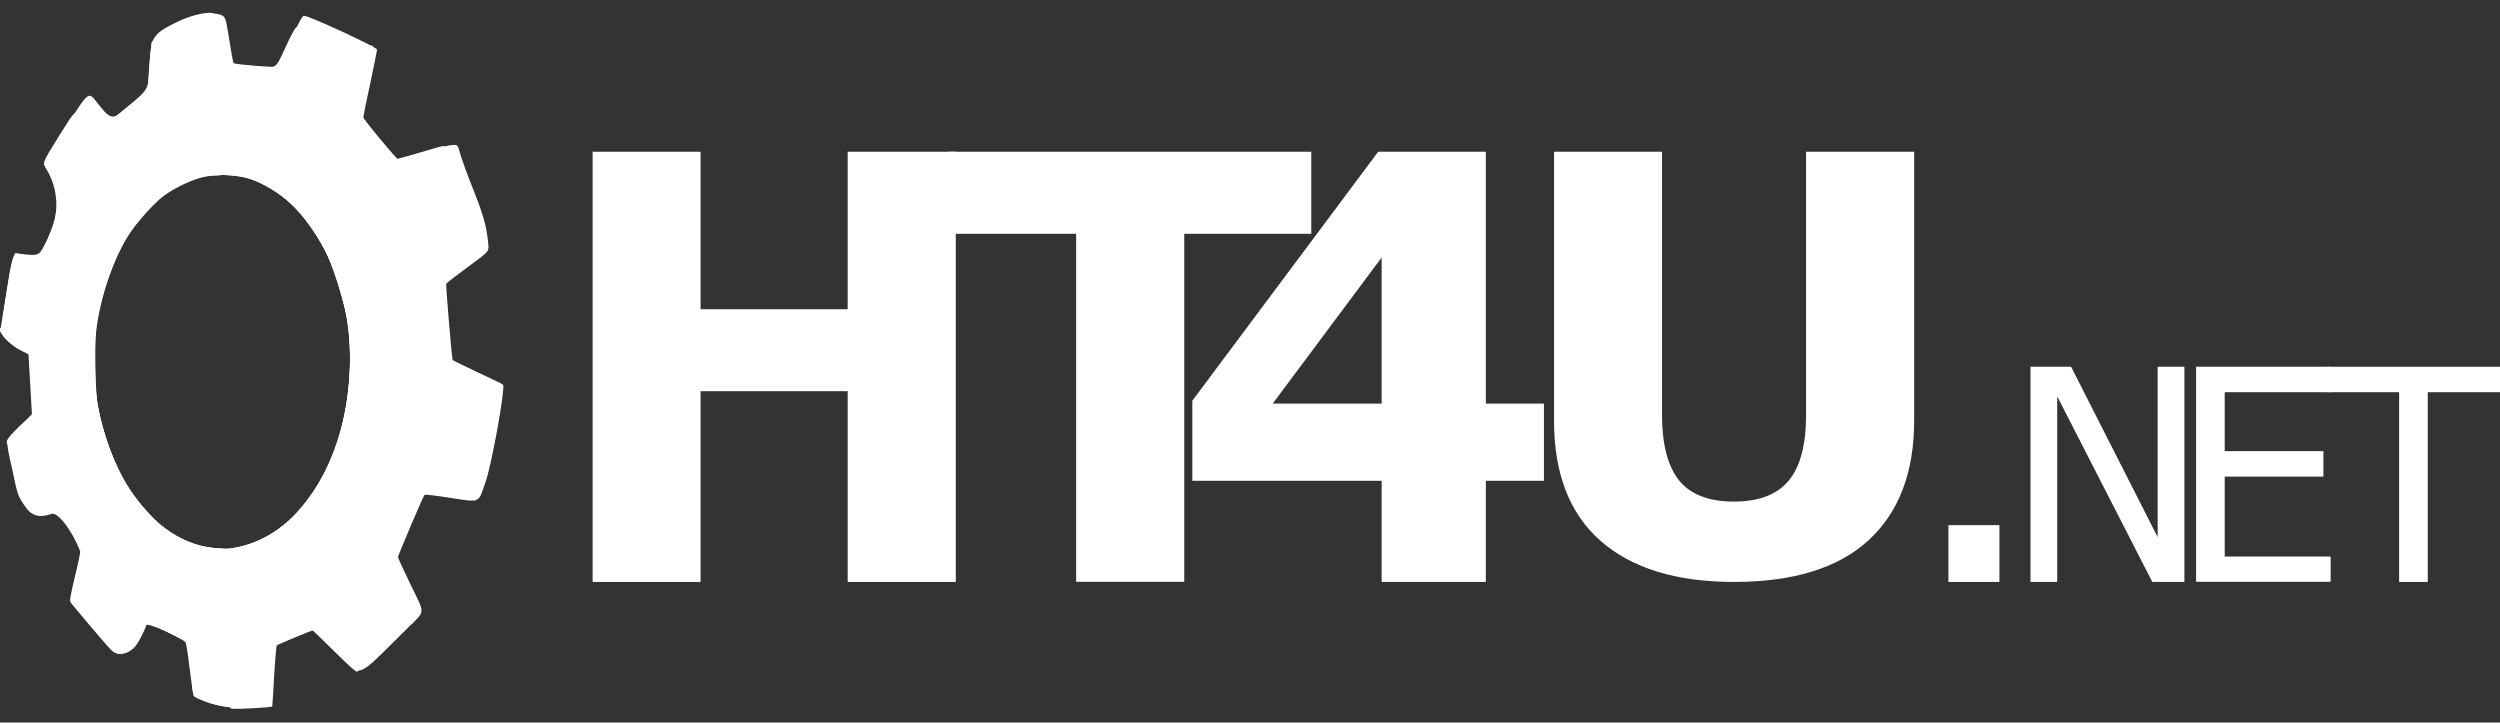
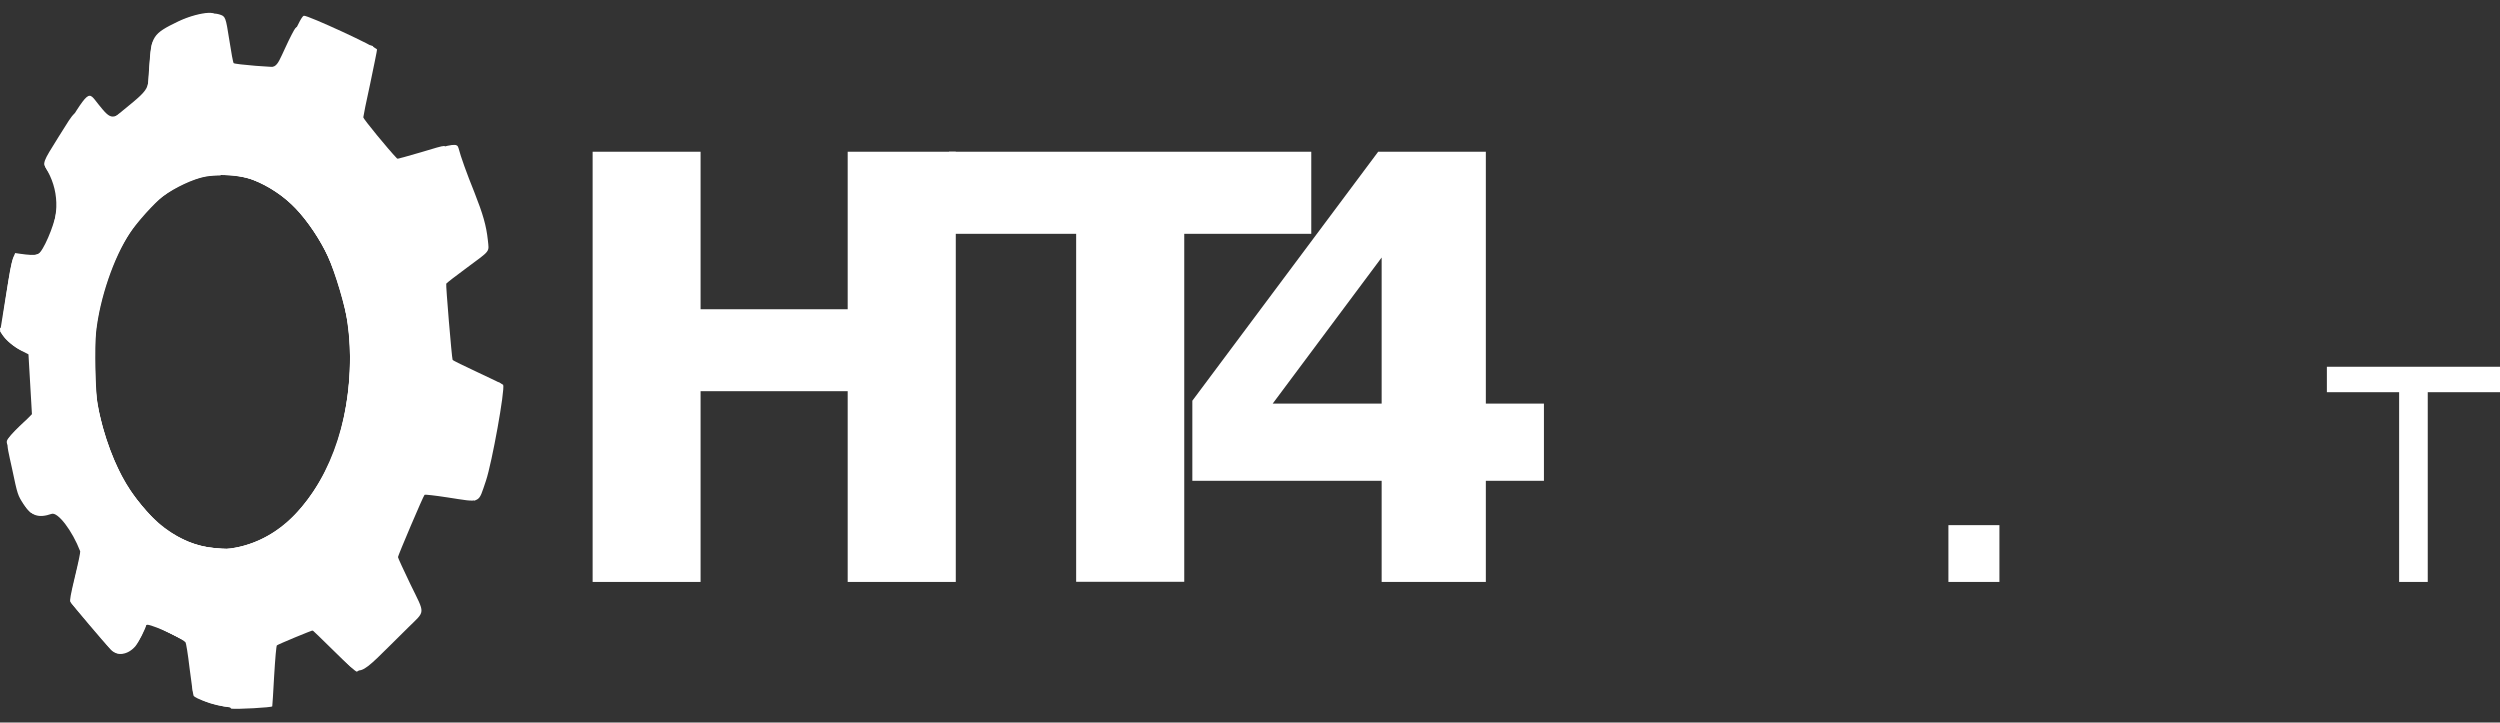
<svg xmlns="http://www.w3.org/2000/svg" viewBox="0 0 173 50" width="173" height="50">
  <rect x="0" y="0" width="173" height="50" fill="#333333" stroke="none" />
  <defs>
    <linearGradient id="grd1" gradientUnits="userSpaceOnUse" x1="4.41" y1="38.098" x2="25.346" y2="9.823">
      <stop offset="0" stop-color="#ff0000" />
      <stop offset="1" stop-color="#ff0000" stop-opacity="0" />
    </linearGradient>
  </defs>
  <style>
		tspan { white-space:pre }
		.shp0 { fill: #fff } 
		.shp1 { fill: #fff } 
		.shp2 { fill: #fff } 
		.shp3 { fill: #fff } 
		.shp4 { fill: #fff } 
		.shp5 { fill: #fff } 
		.shp6 { fill: #fff } 
		.shp7 { fill: #fff } 
		.shp8 { fill: #fff } 
	</style>
  <g id="Layer">
    <path id="Layer" class="shp0" d="M66.14 40.27L58.66 40.27L58.66 27.07L48.48 27.07L48.48 40.27L41.01 40.27L41.01 10.5L48.48 10.5L48.48 21.4L58.66 21.4L58.66 10.5L66.14 10.5L66.14 40.27L66.14 40.27Z" />
    <path id="Layer" class="shp0" d="M74.47 40.27L74.47 16.18L65.67 16.18L65.67 10.5L90.74 10.5L90.74 16.18L81.95 16.18L81.95 40.26L74.47 40.26L74.47 40.27Z" />
    <path id="Layer" fill-rule="evenodd" class="shp1" d="M102.82 33.27L102.82 40.27L95.61 40.27L95.61 33.27L82.51 33.27L82.51 27.73L95.37 10.5L102.82 10.5L102.82 27.93L106.84 27.93L106.84 33.27L102.82 33.27ZM95.61 27.93L95.61 17.82L88.07 27.93L95.61 27.93Z" />
-     <path id="Layer" class="shp0" d="M119.99 40.27C115.99 40.27 112.91 39.32 110.76 37.43C108.61 35.54 107.54 32.77 107.54 29.12L107.54 10.5L115.01 10.5L115.01 28.69C115.01 30.72 115.4 32.23 116.17 33.22C116.96 34.21 118.23 34.71 119.99 34.71C121.7 34.71 122.96 34.23 123.76 33.28C124.57 32.33 124.98 30.8 124.98 28.7L124.98 10.5L132.46 10.5L132.46 29.11C132.46 32.7 131.4 35.46 129.3 37.39C127.2 39.31 124.1 40.27 119.98 40.27L119.99 40.27Z" />
    <path id="Layer" class="shp1" d="M138.37 40.27L134.83 40.27L134.83 36.34L138.36 36.34L138.36 40.27L138.37 40.27Z" />
-     <path id="Layer" class="shp1" d="M151.16 40.27L148.94 40.27L142.36 27.43L142.36 40.27L140.51 40.27L140.51 25.38L143.32 25.38L149.31 37.17L149.31 25.38L151.16 25.38L151.16 40.27L151.16 40.27ZM151.97 40.27L151.97 25.38L161.28 25.38L161.28 27.14L153.95 27.14L153.95 31.22L160.78 31.22L160.78 32.98L153.95 32.98L153.95 38.51L161.28 38.51L161.28 40.26L151.97 40.26L151.97 40.27Z" />
    <path id="Layer" class="shp1" d="M166.02 40.27L166.02 27.14L161.02 27.14L161.02 25.38L173 25.38L173 27.14L168 27.14L168 40.27L166.02 40.27L166.02 40.27Z" />
  </g>
  <path id="Layer" fill-rule="evenodd" class="shp2" d="M15.92 48.95C14.97 48.84 13.47 48.35 13.39 48.13C13.36 48.04 13.24 47.2 13.12 46.25C13 45.23 12.88 44.49 12.83 44.44C12.41 44.04 10.11 43.04 10.11 43.26C10.11 43.44 9.58 44.47 9.36 44.73C8.83 45.33 8.12 45.42 7.67 44.96C7.26 44.53 4.95 41.8 4.87 41.65C4.81 41.56 4.89 41.14 5.19 39.89C5.41 38.99 5.57 38.21 5.55 38.15C5 36.72 4 35.41 3.57 35.56C2.67 35.87 2.17 35.7 1.65 34.92C1.22 34.26 1.22 34.26 0.83 32.41C0.37 30.29 0.32 30.57 1.35 29.54L2.21 28.66L1.97 24.52L1.5 24.28C0.94 23.99 0.43 23.56 0.18 23.19L0.01 22.94L0.4 20.52C0.64 19.04 0.84 17.99 0.92 17.81L1.05 17.51L1.38 17.56C2.62 17.73 2.77 17.68 3.14 16.98C4.09 15.18 4.15 13.42 3.31 11.87C2.97 11.23 2.89 11.49 4.08 9.58C6.27 6.08 6.05 6.27 6.82 7.23C7.72 8.35 7.78 8.35 9.13 7.21C10.34 6.19 10.19 6.5 10.32 4.73C10.39 3.88 10.47 3.14 10.53 3.01C11.02 1.84 13.95 0.59 15.22 1.01C15.6 1.14 15.62 1.18 15.87 2.78C16 3.63 16.13 4.34 16.17 4.37C16.26 4.46 19.13 4.69 19.21 4.62C19.25 4.59 19.64 3.79 20.08 2.84C20.72 1.45 20.92 1.11 21.03 1.09C21.3 1.05 26.09 3.26 26.09 3.43C26.09 3.52 25.87 4.57 25.62 5.78C25.35 7 25.14 8.05 25.14 8.12C25.14 8.23 26.88 10.35 27.46 10.95C27.58 11.07 27.65 11.06 29.32 10.55C31.38 9.93 31.64 9.9 31.73 10.25C31.88 10.84 32.31 12.03 32.82 13.29C33.43 14.84 33.65 15.61 33.76 16.62C33.84 17.47 33.99 17.28 32.29 18.54C31.54 19.09 30.91 19.58 30.88 19.63C30.84 19.71 31.26 24.74 31.32 24.9C31.34 24.95 32.13 25.33 33.07 25.77C34.02 26.21 34.8 26.59 34.82 26.63C34.95 26.99 34.05 32 33.63 33.26C33.07 34.89 33.33 34.78 30.96 34.42C30.12 34.29 29.4 34.21 29.38 34.24C29.29 34.32 27.54 38.44 27.54 38.55C27.54 38.61 27.93 39.45 28.4 40.43C29.44 42.57 29.46 42.22 28.22 43.45C24.43 47.17 25.11 46.95 23.25 45.08C22.43 44.27 21.74 43.61 21.7 43.61C21.58 43.61 19.26 44.58 19.16 44.66C19.12 44.71 19.05 45.46 18.97 46.79C18.91 47.91 18.85 48.85 18.84 48.88C18.8 48.96 16.4 49.09 16 49.04L15.92 48.95ZM22.11 16.64C17.51 8.82 9.01 11.47 6.87 21.39C5.23 29.05 9.22 37.39 14.8 37.92C15.71 38 15.72 38 16.34 37.89C23.4 36.55 26.69 24.43 22.11 16.64Z" />
  <path id="Layer" fill-rule="evenodd" class="shp3" d="M15.85 8.45C17.48 8.45 19.09 8.88 20.6 9.72C22.1 10.56 23.47 11.79 24.63 13.34C25.78 14.88 26.69 16.72 27.32 18.74C27.94 20.77 28.26 22.94 28.26 25.12C28.26 27.31 27.94 29.48 27.32 31.5C26.69 33.53 25.78 35.37 24.63 36.91C23.47 38.46 22.1 39.69 20.6 40.53C19.09 41.37 17.48 41.8 15.85 41.8C14.22 41.8 12.6 41.36 11.1 40.53C9.59 39.69 8.22 38.46 7.07 36.91C5.92 35.37 5 33.53 4.38 31.5C3.75 29.48 3.43 27.31 3.43 25.12C3.43 22.94 3.75 20.77 4.38 18.74C5 16.72 5.92 14.88 7.07 13.34C8.22 11.79 9.59 10.56 11.1 9.72C12.6 8.88 14.22 8.45 15.85 8.45ZM18.71 12.05L18.69 12.05C18.68 12.07 18.91 12.26 19.21 12.48C19.5 12.7 20.14 13.28 20.63 13.77C22.06 15.25 22.96 16.76 23.71 19.02C24.3 20.76 24.63 22.53 24.73 24.41L24.78 25.19L24.8 24.06C24.81 23.19 24.78 22.68 24.67 21.85C24.17 18.14 22.72 15.19 20.43 13.2C19.88 12.72 18.83 12.02 18.7 12.03L18.71 12.05ZM15.28 12.14C14.9 12.14 14.53 12.17 14.22 12.22C13.4 12.37 12.09 12.98 11.26 13.6C10.71 14.02 9.49 15.37 9 16.11C7.87 17.8 6.9 20.67 6.65 22.97C6.54 24.03 6.6 27.1 6.75 27.97C7.11 30.01 8.02 32.46 8.95 33.84C9.57 34.77 10.72 36.08 11.28 36.49C12.46 37.36 13.59 37.82 14.82 37.93C15.73 38.02 15.75 38.02 16.36 37.9C17.89 37.61 19.42 36.75 20.49 35.58C21.66 34.29 22.54 32.83 23.15 31.21C24.11 28.63 24.47 25.18 24.07 22.37C23.91 21.23 23.21 18.88 22.69 17.73C22.21 16.66 21.26 15.25 20.45 14.4C19.67 13.59 18.57 12.86 17.51 12.45C16.96 12.23 16.07 12.11 15.25 12.11L15.28 12.14Z" />
  <path id="Layer" fill-rule="evenodd" class="shp4" d="M15.85 8.45C17.48 8.45 19.09 8.88 20.6 9.72C22.1 10.56 23.47 11.79 24.63 13.34C25.78 14.88 26.69 16.72 27.32 18.74C27.94 20.77 28.26 22.94 28.26 25.12C28.26 27.31 27.94 29.48 27.32 31.5C26.69 33.53 25.78 35.37 24.63 36.91C23.47 38.46 22.1 39.69 20.6 40.53C19.09 41.37 17.48 41.8 15.85 41.8C14.22 41.8 12.6 41.37 11.1 40.53C9.59 39.69 8.22 38.46 7.07 36.91C5.92 35.37 5 33.53 4.38 31.5C3.75 29.48 3.43 27.31 3.43 25.12C3.43 22.94 3.75 20.77 4.38 18.74C5 16.72 5.92 14.88 7.07 13.34C8.22 11.79 9.59 10.56 11.1 9.72C12.6 8.88 14.22 8.45 15.85 8.45ZM18.7 12.03C18.7 12.03 18.69 12.03 18.69 12.04C18.67 12.05 18.9 12.24 19.2 12.46C19.5 12.68 20.14 13.27 20.63 13.76C22.06 15.23 22.96 16.75 23.71 19.01C24.3 20.75 24.63 22.51 24.73 24.39L24.77 25.18L24.8 24.05C24.81 23.19 24.78 22.67 24.67 21.84C24.17 18.14 22.72 15.18 20.43 13.19C19.88 12.72 18.83 12.01 18.7 12.03L18.7 12.03ZM15.24 12.11C14.87 12.11 14.5 12.13 14.19 12.19C13.36 12.34 12.06 12.95 11.23 13.57C10.67 13.99 9.46 15.33 8.97 16.08C7.84 17.77 6.86 20.64 6.62 22.94C6.51 24 6.58 27.07 6.73 27.95C7.08 29.99 7.99 32.43 8.92 33.82C9.54 34.75 10.69 36.06 11.25 36.47C12.43 37.34 13.56 37.8 14.8 37.92C15.7 38 15.72 38 16.34 37.89C17.87 37.59 19.4 36.74 20.47 35.56C21.64 34.27 22.53 32.82 23.14 31.19C24.1 28.61 24.46 25.17 24.06 22.36C23.9 21.22 23.2 18.86 22.68 17.72C22.2 16.64 21.25 15.24 20.44 14.39C19.66 13.58 18.56 12.85 17.51 12.44C16.96 12.22 16.07 12.1 15.25 12.11L15.24 12.11Z" />
  <path id="Layer" fill-rule="evenodd" class="shp5" d="M16.02 48.95C14.56 48.82 13.4 48.32 13.34 47.8L13.31 47.49L13.6 47.54C13.85 47.58 13.89 47.57 13.85 47.47C13.78 47.29 13.68 46.62 13.49 45.17C13.4 44.4 13.3 43.75 13.27 43.72C13.2 43.65 9.35 41.74 9.33 41.76C9.31 41.77 10.1 42.2 11.08 42.7C13.06 43.73 12.95 43.66 13 44.05C13.06 44.48 13.02 44.47 11.62 43.75C10.14 42.99 10.2 42.99 9.91 43.7C9.54 44.62 9.07 45.1 8.44 45.2C7.97 45.28 7.91 45.22 6.44 43.49C5.66 42.58 4.98 41.78 4.92 41.71C4.83 41.6 5.16 39.96 5.64 38.23C5.65 38.17 5.7 38.13 5.75 38.15C5.8 38.17 5.89 38.14 5.96 38.1C6.12 37.97 4.02 34.19 3.76 34.16C3.54 34.13 3.57 34.3 3.84 34.81C4.15 35.37 4.16 35.33 3.59 35.5C2.5 35.82 2.06 35.64 1.56 34.7C1.47 34.55 1.47 34.55 1.71 34.59C2.01 34.65 2.02 34.6 1.75 34.13C1.6 33.86 1.47 33.42 1.27 32.47C0.95 30.98 0.91 30.86 0.73 30.86C0.55 30.86 0.43 30.7 0.48 30.5C0.55 30.21 2.14 28.68 2.22 28.83C2.35 29.04 2.56 28.98 2.56 28.72C2.56 28.03 2.26 23.7 2.2 23.63C2.03 23.42 1.94 23.53 1.99 23.92C2.06 24.52 1.47 24.41 0.62 23.66C0.01 23.13 -0.26 22.38 0.32 22.81C0.51 22.95 1 23.19 1.11 23.19C1.12 23.19 1.03 23.1 0.91 23C0.79 22.9 0.62 22.74 0.55 22.66C0.49 22.57 0.37 22.51 0.3 22.51C0.12 22.51 0.12 22.49 0.44 20.35C0.85 17.58 0.89 17.49 1.6 17.64C2 17.72 2.4 17.7 2.65 17.57C2.98 17.4 3.73 15.67 3.89 14.71C3.92 14.56 3.99 14.41 4.06 14.38C4.54 14.12 3.92 11.16 3.37 11.16C3.2 11.16 3.2 11.21 3.37 11.61C3.57 12.07 3.5 12.15 3.25 11.75C2.93 11.26 2.93 11.27 4.06 9.46C5.28 7.51 5.17 7.6 5.73 8.22C6.45 8.99 6.81 9.03 7.54 8.43C10.57 5.95 10.23 6.42 10.34 4.53C10.45 2.53 10.57 2.33 12.32 1.49C13.88 0.74 15.66 0.67 14.43 1.4L13.88 1.73L13.91 1.98C14.09 3.26 14.36 5.02 14.39 5.07C14.45 5.18 15.79 4.45 15.79 4.31C15.79 4.28 15.68 3.56 15.54 2.71C15.32 1.34 15.29 1 15.41 1.12C15.43 1.14 15.55 1.87 15.69 2.75C15.98 4.68 15.76 4.45 17.47 4.59C19.22 4.73 19.02 4.85 19.74 3.31C20.05 2.63 20.37 2.02 20.44 1.95C20.58 1.83 20.58 1.83 20.54 1.95C20.5 2.05 20.61 2.13 21.19 2.4L22.92 3.22L23.92 3.69L24.71 3.43C26.14 2.94 26.08 2.79 25.46 5.67C24.89 8.28 24.91 8.18 24.75 8.09C24.67 8.04 24.37 8.07 23.85 8.19C23.42 8.28 23.06 8.35 23.05 8.35C22.88 8.35 25.98 12.06 26.17 12.1C26.25 12.11 26.48 11.91 26.81 11.57C27.09 11.26 27.36 11.01 27.42 11.01C27.47 11.01 28.24 10.8 29.12 10.54C31.08 9.95 31.04 9.95 30.39 10.59L29.86 11.12L29.93 11.43C29.96 11.6 30.27 12.45 30.6 13.3C31.17 14.76 31.5 15.84 31.5 16.18C31.5 16.36 32.99 17.09 33.37 17.09C33.47 17.09 33.34 15.79 33.16 15.09C32.97 14.32 32.99 14.14 33.2 14.78C33.38 15.33 33.53 16.1 33.59 16.76L33.64 17.29L32.17 18.38C30.41 19.69 30.6 19.12 30.87 22.23C31.09 24.68 31.1 25.05 30.95 24.81C30.87 24.68 30.84 24.4 30.62 21.82C30.52 20.61 30.4 19.6 30.37 19.56C30.27 19.47 28.75 18.94 28.71 18.98C28.65 19.02 29.24 25.59 29.3 25.65C29.39 25.72 32.43 27.14 32.49 27.14C32.53 27.14 32.96 26.99 33.44 26.8C34.38 26.44 34.64 26.39 34.64 26.59C34.64 27.7 33.8 32.14 33.35 33.42C32.9 34.7 33.13 34.63 30.87 34.28C29.59 34.08 29.27 34.06 29.2 34.13C29.16 34.17 28.71 35.17 28.22 36.33L27.32 38.45L26.38 38.43C25.12 38.4 25.15 38.25 26.04 40.19C26.94 42.19 26.72 41.94 27.7 42.07C28.88 42.22 28.92 42.22 28.87 41.99L28.82 41.8L28.95 42C29.14 42.29 29.22 42.18 26.93 44.4C24.42 46.82 24.91 46.75 23.09 44.94C22.28 44.13 21.57 43.47 21.53 43.47C21.38 43.47 19.1 44.43 18.99 44.53C18.9 44.61 18.86 45.08 18.77 46.65C18.71 47.76 18.65 48.68 18.63 48.7C18.59 48.73 16.53 48.93 16.35 48.92L15.94 48.88L16.02 48.95ZM21.23 42.07C20.99 42.16 21.15 42.37 22.43 43.65C23.71 44.93 23.92 45.09 24.02 44.85C24.08 44.68 21.4 42 21.23 42.07ZM7.57 44.13C7.67 44.01 5.38 41.34 5.19 41.34C4.91 41.34 5.03 41.53 6.16 42.84C7.31 44.19 7.43 44.3 7.57 44.12L7.57 44.13ZM16.5 38.62C22.42 37.14 26.07 28.31 24.06 20.36C23.85 19.53 23.83 19.26 24.02 19.93C24.34 21.02 24.65 23.01 24.74 24.43C24.78 25.16 24.78 25.14 24.79 23.99C24.85 19.08 22.61 14.36 19.27 12.34C18.61 11.94 18.48 11.96 19.08 12.38C19.94 12.98 21.6 14.73 22.03 15.48C22.15 15.69 22.15 15.69 22.02 15.52C19.46 12.04 16.75 10.68 13.4 11.18C5.89 12.31 2.09 24.8 6.66 33.29C8.95 37.54 12.69 39.58 16.49 38.63L16.5 38.62ZM23.41 18.34C23.39 18.28 23.37 18.2 23.38 18.15C23.38 18.11 23.41 18.15 23.45 18.24C23.48 18.33 23.5 18.41 23.48 18.43C23.47 18.45 23.44 18.41 23.41 18.35L23.41 18.34ZM23.28 17.93C23.21 17.76 23.23 17.72 23.31 17.86C23.35 17.92 23.37 18 23.35 18.01C23.33 18.03 23.3 18 23.28 17.93L23.28 17.93ZM22.84 16.98C22.64 16.59 22.5 16.26 22.52 16.26C22.56 16.26 23.25 17.64 23.22 17.67C23.21 17.68 23.04 17.38 22.84 16.98L22.84 16.98ZM22.35 16.06C22.31 15.98 22.29 15.92 22.31 15.92C22.33 15.92 22.38 15.98 22.42 16.06C22.46 16.13 22.47 16.19 22.45 16.19C22.44 16.19 22.39 16.13 22.35 16.06ZM28.6 41.3C28.57 41.2 28.58 41.2 28.64 41.27C28.69 41.31 28.71 41.37 28.69 41.39C28.67 41.41 28.63 41.37 28.6 41.31L28.6 41.3ZM32.41 12.83C31.95 11.68 31.76 11.14 31.8 11.1C31.82 11.08 31.88 11.22 31.95 11.4C32.02 11.58 32.26 12.19 32.48 12.77C32.71 13.35 32.88 13.84 32.86 13.86C32.85 13.88 32.65 13.42 32.42 12.84L32.41 12.83ZM31.55 10.43C31.52 10.34 31.49 10.21 31.46 10.16C31.44 10.1 31.45 10.05 31.49 10.05C31.54 10.05 31.59 10.16 31.61 10.29C31.66 10.57 31.61 10.69 31.55 10.44L31.55 10.43Z" />
-   <path id="Layer" fill-rule="evenodd" class="shp6" d="M15.72 48.88C14.45 48.68 13.48 48.3 13.39 47.96C13.29 47.57 13.35 47.54 14.05 47.7C14.38 47.77 14.89 47.83 15.17 47.83L15.68 47.82L15.02 47.66C13.81 47.37 13.89 47.5 13.6 45.24C13.44 44.01 13.37 43.69 13.27 43.59C13.01 43.34 9.27 41.52 9.16 41.58C8.97 41.71 9.08 41.78 10.92 42.74C12.99 43.81 12.88 43.74 12.94 44.08C13 44.44 12.99 44.43 11.53 43.69C10.06 42.93 10.19 42.93 9.87 43.71C9.4 44.84 8.45 45.5 7.87 45.11C7.69 44.98 4.89 41.66 4.91 41.59C4.93 41.55 5.47 42.14 6.12 42.89C6.77 43.65 7.33 44.27 7.37 44.27C7.49 44.27 7.7 44.12 7.7 44.04C7.7 43.99 7.3 43.49 6.8 42.93C6.31 42.36 5.76 41.71 5.59 41.48C5.36 41.17 5.23 41.05 5.15 41.07C4.98 41.11 4.98 41.05 5.35 39.58C5.64 38.38 5.68 38.28 5.83 38.25C6.22 38.16 6.19 38.08 5.05 36.06C3.91 34.04 3.84 33.94 3.59 34.12L3.44 34.22L3.72 34.73C4.06 35.33 4.06 35.3 3.41 35.5C2.6 35.74 2.21 35.64 1.81 35.08C1.56 34.73 1.55 34.62 1.77 34.66C2.08 34.72 2.18 34.56 1.99 34.31C1.7 33.93 1.62 33.7 1.34 32.42L1.02 31.01C1 30.9 0.92 30.84 0.77 30.8C0.34 30.69 0.42 30.51 1.3 29.62C2.03 28.88 2.11 28.81 2.22 28.9C2.34 29.01 2.6 29.04 2.65 28.95C2.67 28.92 2.61 27.71 2.52 26.27C2.33 23.25 2.41 23.53 1.58 23.19C1.26 23.06 0.92 22.86 0.76 22.7L0.49 22.44L0.53 21.94C0.55 21.67 0.66 20.84 0.77 20.11C0.96 18.89 0.96 18.77 0.86 18.7C0.64 18.54 0.8 18.43 1.3 18.38C2.31 18.3 2.85 17.73 3.52 16.03C3.75 15.46 3.89 15.2 3.98 15.17C4.73 14.97 4.11 11.09 3.33 11.09C3.12 11.09 3.11 11.18 3.26 11.53C3.39 11.84 3.34 11.84 3.15 11.53C2.97 11.23 2.89 11.38 4.14 9.36C5.17 7.69 5.23 7.64 5.47 8.04C6.24 9.28 6.75 9.2 8.71 7.52C9.91 6.51 10.09 6.38 10.19 6.46C10.58 6.79 10.61 6.73 10.72 5.21C10.85 3.38 10.85 3.37 10.64 3.29C9.73 2.94 12.5 1.19 14.25 1.01C14.74 0.95 14.74 1.02 14.23 1.33L13.86 1.55L13.88 1.96C13.9 2.38 14.28 5.05 14.33 5.14C14.35 5.16 14.53 5.18 14.72 5.19C14.92 5.2 15.89 5.28 16.89 5.37C18.88 5.57 18.78 5.57 18.84 5.25C18.86 5.13 18.97 4.89 19.08 4.72C19.18 4.56 19.51 3.9 19.8 3.28C20.27 2.26 20.34 2.13 20.46 2.17C21.19 2.41 24.03 3.86 23.97 3.98C23.95 4.01 23.73 4.95 23.49 6.08C23.24 7.21 23.01 8.2 22.97 8.28C22.88 8.44 22.88 8.43 24.8 10.7C25.49 11.52 26.1 12.19 26.16 12.19C26.3 12.19 26.63 11.95 27.1 11.51L27.51 11.12L28.96 10.69C30.61 10.2 30.62 10.2 30.1 10.69C29.76 11.01 29.73 11.06 29.79 11.23C29.82 11.32 29.88 11.49 29.9 11.6C29.93 11.71 30.2 12.46 30.51 13.27C31.14 14.92 31.34 15.53 31.41 16.06C31.44 16.34 31.49 16.44 31.6 16.48C32.43 16.82 33.39 17.17 33.47 17.14C33.91 16.97 33.35 17.49 32.08 18.43C31.28 19.03 30.62 19.54 30.62 19.56C30.62 19.59 30.48 19.54 30.33 19.46C29.95 19.27 28.65 18.83 28.6 18.88C28.57 18.92 29.05 24.69 29.15 25.43L29.19 25.73L30.02 26.12L31.73 26.94L32.61 27.36L33.32 27.08C33.71 26.93 34.05 26.8 34.09 26.8C34.12 26.8 34.23 26.74 34.33 26.66C34.63 26.42 34.63 26.52 34.33 28.66C33.94 31.4 33.64 32.71 33.05 34.17L32.93 34.46L32.55 34.46C32.35 34.46 31.57 34.36 30.84 34.25C30.1 34.13 29.41 34.04 29.33 34.06C29.18 34.07 29.05 34.32 28.23 36.22L27.3 38.37L26.34 38.36C25.03 38.33 25.05 38.49 26.67 41.69L26.83 42.01L27.37 42.09C27.67 42.13 28.18 42.19 28.49 42.22C29.02 42.27 29.05 42.27 28.97 42.39C28.81 42.61 24.93 46.31 24.8 46.36C24.64 46.42 24.03 45.89 22.81 44.6C21.51 43.23 21.8 43.31 20.3 43.92C19.61 44.21 19.01 44.48 18.96 44.52C18.9 44.58 18.84 45.22 18.76 46.58C18.63 48.97 18.49 49.42 18.57 47.2C18.6 46.37 18.63 45.45 18.63 45.15L18.63 44.6L17.94 44.25C17.11 43.81 17.19 43.69 17.09 45.56C17.04 46.43 16.98 47.25 16.95 47.39L16.9 47.65L17.57 48.14C17.94 48.4 18.25 48.64 18.25 48.67C18.25 48.8 16.24 48.93 15.64 48.83L15.72 48.88ZM24.06 44.93C24.28 44.67 21.56 41.87 21.21 42C20.87 42.11 20.95 42.23 22.35 43.64C23.73 45.02 23.89 45.14 24.06 44.93L24.06 44.93ZM16.5 38.62C21.07 37.48 24.35 32.12 24.6 25.39L24.66 23.88L24.63 25.41C24.62 26.26 24.56 27.36 24.5 27.87C24.37 28.98 24.4 29.06 24.59 28.13C24.86 26.89 24.88 26.7 24.92 24.96C25.09 18.09 21.98 12.62 17.1 11.23C16.75 11.12 16.41 11.06 16.34 11.08C16.26 11.1 16.28 11.12 16.43 11.16C16.75 11.24 17.42 11.48 17.39 11.51C17.38 11.53 17.2 11.48 16.98 11.4C8 8.31 1.1 22.93 6.66 33.27C8.94 37.51 12.69 39.55 16.49 38.6L16.5 38.62ZM31.43 33.04C31.31 32.92 28.32 32.49 28.05 32.56C27.69 32.65 27.99 32.73 29.39 32.93C31.04 33.16 31.59 33.19 31.43 33.04L31.43 33.04ZM16.2 11.07C16.2 11.03 16.13 11 16.05 11C15.98 11 15.93 11.03 15.96 11.07C15.98 11.1 16.05 11.13 16.1 11.13C16.15 11.13 16.2 11.1 16.2 11.07L16.2 11.07ZM1.39 24.16C0.71 23.8 0.07 23.17 0.07 22.87C0.07 22.72 0.08 22.72 0.42 22.95C0.58 23.06 0.96 23.25 1.26 23.37C1.91 23.63 1.99 23.72 1.97 24.08C1.95 24.43 1.9 24.43 1.39 24.17L1.39 24.16ZM24.81 7.89C24.81 7.27 25.73 3.27 25.87 3.27C26 3.27 25.25 7.27 24.98 7.97C24.93 8.12 24.81 8.07 24.81 7.89Z" />
  <path id="Layer" fill-rule="evenodd" class="shp7" d="M15.89 48.88C14.46 48.7 13.39 48.25 13.39 47.84C13.39 47.59 13.37 47.59 14.13 47.77C14.83 47.94 15.9 47.97 16.47 47.84C16.79 47.77 16.89 47.77 17.03 47.85C17.3 48 18.25 48.68 18.25 48.72C18.25 48.84 16.48 48.96 15.9 48.89L15.89 48.88ZM15.55 47.45C14.03 47.15 14.05 47.18 13.76 45.2C13.49 43.29 13.61 43.43 11.15 42.2C9.51 41.39 9.36 41.34 9.1 41.52C8.83 41.71 8.93 41.78 10.81 42.74C12.91 43.81 12.91 43.81 12.91 44.13C12.91 44.42 13.03 44.46 11.58 43.7C10.06 42.91 10.18 42.91 9.87 43.68C9.26 45.15 8.31 45.62 7.62 44.81C6.47 43.47 6.05 42.97 6.15 43.04C6.22 43.1 6.49 43.4 6.75 43.71C7.28 44.33 7.44 44.41 7.7 44.15C7.9 43.94 7.86 43.8 7.52 43.47C7.15 43.1 6.01 41.77 5.75 41.39C5.52 41.05 5.53 40.88 5.89 39.41C6.26 37.85 6.26 38.01 5.83 37.19C5.21 35.99 4.21 34.3 4.04 34.12L3.87 33.96L3.26 34.14C2.05 34.5 1.9 34.36 1.41 32.24C1.1 30.94 1.06 30.84 0.83 30.84C0.33 30.84 0.45 30.58 1.34 29.69L2.05 28.98L2.34 29.07C2.81 29.22 2.8 29.26 2.66 26.96C2.43 23.28 2.48 23.44 1.62 23.05C0.6 22.59 0.58 22.51 0.92 20.33C1.09 19.22 1.12 18.91 1.05 18.81C0.92 18.59 0.96 18.56 1.39 18.51C2.28 18.41 2.73 17.95 3.44 16.46C3.61 16.11 3.7 15.99 3.79 16C4.3 16.09 4.6 13.88 4.26 12.5C4.01 11.47 3.84 11.17 3.51 11.17C3.1 11.17 3.1 11.17 4.12 9.53C5.22 7.75 5.18 7.8 5.34 8.02C5.4 8.11 5.62 8.37 5.83 8.58L6.21 8.98L6.64 8.98C7.18 8.98 7.24 8.95 8.62 7.76C10.1 6.49 9.98 6.57 10.33 6.69C10.75 6.84 10.75 6.85 10.87 5.08C10.99 3.52 10.98 3.46 10.7 3.33C9.98 2.99 12.13 1.77 13.35 1.82L13.78 1.84L13.8 2.15C13.91 3.67 14.27 5.37 14.48 5.32C14.55 5.31 15.52 5.38 16.65 5.49C18.83 5.7 18.87 5.7 18.87 5.48C18.87 5.4 18.98 5.12 19.12 4.85C19.25 4.59 19.58 3.92 19.84 3.35C20.1 2.79 20.32 2.32 20.34 2.31C20.44 2.21 23.89 3.9 23.84 4.03C23.82 4.09 23.6 5.08 23.35 6.23C23.1 7.39 22.88 8.36 22.86 8.39C22.79 8.5 22.98 8.74 24.49 10.53C25.32 11.51 26.01 12.34 26.02 12.35C26.04 12.37 26.15 12.34 26.27 12.3C26.39 12.25 27.21 12 28.09 11.73C29.84 11.21 29.86 11.21 29.86 11.69C29.86 11.79 30.14 12.6 30.47 13.47C31.12 15.18 31.21 15.44 31.33 16.12L31.4 16.55L32.33 16.91C32.83 17.11 33.32 17.28 33.41 17.28C33.7 17.28 33.54 17.43 32.06 18.53C30.87 19.43 30.55 19.63 30.46 19.57C30.3 19.46 28.58 18.88 28.53 18.93C28.5 18.97 28.97 24.75 29.08 25.61C29.12 25.87 29.15 25.91 29.41 26.02C30.24 26.38 32.23 27.35 32.32 27.43C32.62 27.72 31.65 32.74 31.32 32.67C29.85 32.36 28.18 32.25 27.93 32.44C27.53 32.76 27.63 32.79 29.58 33.06L31.38 33.32L31.91 33.86C32.43 34.38 32.55 34.58 32.37 34.57C32.32 34.57 31.61 34.47 30.78 34.34C28.96 34.06 29.3 33.79 28.19 36.35C27.4 38.17 27.12 38.7 27.12 38.39C27.12 38.34 27.51 37.37 27.98 36.23L28.85 34.15L28.31 33.65C28.01 33.37 27.74 33.15 27.7 33.14C27.66 33.14 27.13 34.3 26.53 35.71C25.85 37.32 25.38 38.34 25.27 38.45L25.11 38.6L25.87 40.28C26.29 41.2 26.64 41.99 26.64 42.03C26.64 42.15 26.89 42.21 27.93 42.34C28.48 42.41 28.93 42.47 28.94 42.48C29 42.53 24.82 46.48 24.7 46.48C24.6 46.48 24.04 45.97 23.07 45.01C22.26 44.21 21.57 43.54 21.53 43.54C21.36 43.54 19.04 44.55 18.89 44.69C18.78 44.79 18.69 44.83 18.69 44.78C18.69 44.69 17.15 43.9 17.09 43.96C17.07 43.99 17 44.75 16.94 45.67C16.82 47.71 16.75 47.79 15.45 47.53L15.55 47.45ZM23.98 45.03C24.05 45 24.16 44.84 24.22 44.69L24.33 44.42L23.24 43.36C21.62 41.78 21.56 41.75 21.08 41.93C20.8 42.04 20.78 42.06 20.88 42.16C21.16 42.46 23.82 45.11 23.84 45.12C23.85 45.12 23.92 45.09 23.99 45.05L23.98 45.03ZM16.5 38.62C19.95 37.76 22.85 34.28 24.06 29.55C24.16 29.14 24.25 28.86 24.25 28.93C24.25 29 24.13 29.55 23.97 30.16C23.6 31.6 23.61 31.57 23.7 31.57C24.05 31.57 24.86 28.52 25.08 26.42C26.04 16.64 19.75 8.7 12.88 11.04L12.6 11.12L12.98 11.09C13.18 11.07 13.82 11.04 14.38 11.03L15.4 11.01L14.5 11.06C5.11 11.62 1.24 26.72 8.21 35.6C10.2 38.12 13.54 39.34 16.48 38.61L16.5 38.62ZM24.27 28.63C24.27 28.54 24.29 28.5 24.31 28.55C24.32 28.59 24.32 28.67 24.31 28.72C24.29 28.76 24.27 28.72 24.27 28.63ZM24.38 28.17C24.39 28.24 24.39 28.33 24.37 28.37C24.35 28.42 24.34 28.37 24.34 28.26C24.34 28.14 24.36 28.11 24.38 28.17ZM24.41 27.81C24.41 27.72 24.42 27.68 24.44 27.73C24.46 27.77 24.46 27.85 24.44 27.9C24.42 27.94 24.41 27.9 24.41 27.81ZM5.84 42.69L5.64 42.47L5.86 42.67C6.07 42.86 6.11 42.91 6.06 42.91C6.05 42.91 5.95 42.81 5.84 42.69L5.84 42.69ZM5.43 42.21L5.23 41.99L5.45 42.19C5.66 42.38 5.7 42.44 5.65 42.44C5.64 42.44 5.53 42.34 5.43 42.21L5.43 42.21ZM5.08 41.8L4.95 41.65L5.11 41.78C5.25 41.9 5.29 41.96 5.24 41.96C5.22 41.96 5.15 41.89 5.08 41.8ZM2.42 35.57C2.27 35.51 2.15 35.47 2.14 35.47C2.09 35.46 1.71 34.87 1.71 34.8C1.71 34.75 1.79 34.71 1.93 34.71C2.05 34.71 2.22 34.67 2.3 34.61C2.54 34.45 3.36 34.15 3.42 34.21C3.44 34.24 3.59 34.5 3.75 34.79L4.04 35.32L3.61 35.45C2.98 35.65 2.73 35.68 2.42 35.57L2.42 35.57ZM32.8 34.48C32.8 34.47 32.88 34.29 32.97 34.08C33.41 33.12 33.72 32.04 34.06 30.24L34.17 29.69L34.13 30.17C34.03 31.51 32.81 35.49 32.81 34.48L32.8 34.48ZM34.18 29.52C34.18 29.43 34.2 29.39 34.22 29.43C34.23 29.48 34.23 29.56 34.22 29.6C34.2 29.65 34.18 29.61 34.18 29.52ZM34.45 27.54C34.45 27.44 34.47 27.41 34.49 27.45C34.5 27.5 34.5 27.58 34.49 27.63C34.47 27.68 34.45 27.64 34.45 27.55L34.45 27.54ZM34.51 27.05C34.51 26.92 34.55 26.77 34.58 26.72C34.63 26.65 34.64 26.71 34.61 26.92C34.55 27.3 34.51 27.36 34.51 27.05L34.51 27.05ZM0.2 23.12C0 22.8 0.07 22.77 0.46 23.01C0.64 23.13 1 23.3 1.26 23.41C1.85 23.64 1.9 23.68 1.92 24.02C1.95 24.36 1.86 24.39 1.38 24.15C0.96 23.94 0.41 23.46 0.2 23.12ZM24.91 7.79C24.93 7.69 25.11 6.77 25.32 5.74C25.53 4.7 25.73 3.74 25.77 3.6C25.84 3.33 26 3.23 25.94 3.5C25.92 3.58 25.7 4.57 25.45 5.7C25.2 6.83 24.97 7.8 24.94 7.85C24.89 7.93 24.88 7.91 24.91 7.79L24.91 7.79Z" />
-   <path id="Layer" fill-rule="evenodd" class="shp0" d="M15.99 48.88C14.82 48.77 13.52 48.29 13.43 47.95C13.35 47.61 13.37 47.6 14.02 47.78C14.64 47.94 15.88 47.99 16.61 47.88L16.98 47.82L17.56 48.24C18.31 48.78 18.31 48.75 17.4 48.85C16.64 48.93 16.47 48.93 15.98 48.88L15.99 48.88ZM16.23 46.74C15.53 46.65 15.35 46.59 15.12 46.43C15 46.33 14.86 46.28 14.8 46.31C14.72 46.34 14.69 46.3 14.69 46.19C14.69 46.11 14.64 45.98 14.58 45.92C14.47 45.8 14.35 45.41 14.17 44.62C13.98 43.79 13.55 42.98 13.07 42.57C12.82 42.36 12.07 41.89 11.96 41.89C11.92 41.89 11.85 41.85 11.8 41.8C11.75 41.74 11.61 41.66 11.47 41.62C11.34 41.58 11.02 41.43 10.78 41.29C9.9 40.8 9.2 40.78 9.07 41.25C9.03 41.39 8.95 41.54 8.89 41.6C8.76 41.74 8.84 41.86 9.08 41.93C9.33 41.99 12.71 43.76 12.79 43.87C12.9 44.01 12.9 44.3 12.8 44.3C12.76 44.3 12.18 44.02 11.51 43.68C10.06 42.94 10.12 42.94 9.83 43.68C9.23 45.14 8.33 45.61 7.6 44.83C7.21 44.41 7.21 44.43 7.49 44.3C8.14 44 8.22 43.4 7.7 42.85C7.1 42.21 6.51 41.52 6.51 41.46C6.51 41.44 6.43 41.31 6.34 41.19C6.14 40.93 6.09 40.55 6.17 40.01C6.55 37.64 6.49 37.29 5.4 35.43L5.02 34.77C4.44 33.78 4.23 33.63 3.41 33.6C2.69 33.58 2.24 33.45 2.16 33.25C2.13 33.16 2 32.76 1.5 31.18C1.35 30.71 1.32 30.67 1.11 30.79C0.91 30.9 0.55 30.8 0.58 30.65C0.63 30.32 2.02 29.07 2.27 29.11C2.92 29.24 2.87 29.25 2.99 28.98C3.11 28.68 3.13 27.49 3.02 26.44C2.98 26.08 2.94 25.48 2.92 25.12C2.85 23.79 2.44 22.85 1.75 22.42C1.19 22.06 1.11 21.7 1.28 20.14L1.4 19.03L1.22 18.84C0.97 18.58 0.99 18.56 1.37 18.56C2.07 18.56 2.52 18.21 3.09 17.21C3.61 16.29 3.82 16.35 3.53 17.32C3.4 17.78 3.44 17.83 3.67 17.45C4.85 15.59 5.09 13.64 4.42 11.36C4.29 10.92 4.27 10.72 4.31 10.63C4.53 10.23 4.36 10.25 4.02 10.65C2.94 11.92 3.04 11.28 4.22 9.39L5.16 7.88L5.32 8.07C5.4 8.17 5.47 8.29 5.47 8.35C5.47 8.63 6.17 9.03 6.64 9.03C7.22 9.02 7.33 8.95 8.89 7.62C9.5 7.1 10.05 6.68 10.11 6.68C10.24 6.68 10.68 6.93 10.76 7.05C10.94 7.32 11.33 6.51 11.45 5.62C11.66 4.05 11.53 3.33 11.06 3.33C9.88 3.33 11.19 2.26 12.79 1.93C13.65 1.75 13.83 1.79 13.77 2.21C13.73 2.45 14.14 5.25 14.23 5.34C14.27 5.38 14.44 5.4 14.63 5.39C14.81 5.38 15.81 5.45 16.85 5.55C18.86 5.75 18.93 5.74 18.93 5.5C18.93 5.41 19.08 5.04 19.26 4.66C19.44 4.29 19.75 3.62 19.95 3.18C20.16 2.73 20.36 2.38 20.4 2.38C20.55 2.38 23.77 3.9 23.77 3.97C23.77 3.99 23.73 4.09 23.68 4.2C23.63 4.31 23.48 4.86 23.37 5.42L23.01 7.22C22.92 7.65 22.83 8.14 22.81 8.31L22.78 8.62L24.2 10.29C24.99 11.21 25.72 12.09 25.84 12.23L26.06 12.49L26.28 12.36C27.24 11.77 29.83 11.26 29.83 11.66C29.83 11.81 29.88 12.1 29.95 12.3C30.02 12.51 30.06 12.68 30.05 12.7C30.03 12.73 30.06 12.79 30.13 12.85C30.18 12.91 30.23 13.04 30.23 13.14C30.23 13.24 30.25 13.44 30.28 13.58C30.31 13.79 30.3 13.84 30.21 13.84C30.13 13.84 30.12 13.89 30.15 14.08C30.18 14.29 30.17 14.32 30.04 14.32C29.86 14.32 29.69 14.39 29.69 14.46C29.69 14.5 29.74 14.52 29.79 14.52C29.85 14.52 29.89 14.56 29.89 14.59C29.89 14.63 29.94 14.66 30 14.66C30.05 14.66 30.1 14.72 30.1 14.8C30.1 14.96 30 14.98 29.94 14.84C29.89 14.7 29.61 14.78 29.63 14.93C29.64 14.99 29.74 15.05 29.85 15.07C30.02 15.1 30.04 15.12 29.94 15.19C29.88 15.25 29.77 15.27 29.7 15.24C29.32 15.13 29.07 15.53 29.33 15.85C29.44 15.98 29.41 15.98 29.17 15.9C29.08 15.86 29 15.79 29 15.72C29 15.67 28.96 15.62 28.92 15.62C28.87 15.62 28.86 15.69 28.89 15.79C28.92 15.92 28.9 16.01 28.79 16.11C28.72 16.19 28.62 16.35 28.57 16.45C28.53 16.56 28.43 16.66 28.37 16.69C28.24 16.73 28.15 17.01 28.17 17.31C28.19 17.57 28 17.77 27.89 17.59C27.81 17.43 27.7 17.44 27.7 17.61C27.7 17.73 27.77 17.78 27.93 17.75C28 17.74 27.99 17.94 27.91 17.99C27.87 18.01 27.84 18.09 27.84 18.16C27.84 18.23 27.81 18.29 27.78 18.29C27.74 18.29 27.71 18.33 27.71 18.39C27.71 18.45 27.75 18.49 27.8 18.49C27.85 18.49 27.93 18.59 27.99 18.72C28.04 18.84 28.17 18.98 28.27 19.03C28.37 19.08 28.46 19.14 28.46 19.18C28.46 20.34 29.07 25.95 29.2 25.99C29.26 26.01 29.98 26.34 30.81 26.72L32.3 27.42L32.26 27.7C32.24 27.85 32.2 28.06 32.18 28.17C32.16 28.28 32.14 28.48 32.14 28.6C32.14 28.73 32.1 28.84 32.05 28.86C31.98 28.89 31.95 29 31.96 29.26C31.97 29.63 31.82 29.98 31.65 29.98C31.59 29.98 31.59 29.99 31.66 30.03C31.78 30.11 31.71 30.4 31.54 30.56C31.45 30.63 31.4 30.65 31.37 30.59C31.34 30.54 31.3 30.54 31.24 30.58C31.18 30.63 31.08 30.63 30.93 30.57C30.76 30.5 30.69 30.5 30.57 30.58C30.46 30.65 30.38 30.65 30.19 30.58C29.98 30.52 29.94 30.52 29.89 30.61C29.8 30.76 29.64 30.75 29.5 30.58C29.39 30.45 29.35 30.44 29.04 30.52C28.14 30.73 28.1 30.74 28.03 30.94C27.99 31.06 27.92 31.13 27.83 31.13C27.76 31.13 27.72 31.16 27.74 31.19C27.76 31.24 27.7 31.36 27.61 31.47C27.41 31.71 27.37 32.17 27.52 32.39C27.61 32.51 27.43 33 26.12 36.12C25.96 36.47 25.7 37.11 25.54 37.52C25.38 37.93 25.21 38.34 25.16 38.42C25.07 38.59 25.06 38.56 25.85 40.29C26.49 41.7 26.46 41.55 26.18 41.67C25.94 41.78 25.51 42.16 25.51 42.27C25.51 42.3 25.37 42.37 25.2 42.42C25.03 42.46 24.86 42.55 24.82 42.62C24.73 42.78 24.61 42.77 24.39 42.61C24.3 42.53 24.16 42.47 24.09 42.47C24.01 42.47 23.92 42.42 23.87 42.37C23.82 42.31 23.69 42.26 23.58 42.25C23.46 42.23 23.35 42.18 23.32 42.12C23.29 42.07 23.23 41.93 23.18 41.83C23.13 41.73 23.03 41.64 22.97 41.64C22.9 41.64 22.83 41.59 22.81 41.54C22.79 41.48 22.71 41.43 22.64 41.43C22.57 41.43 22.47 41.39 22.43 41.33C22.38 41.28 22.28 41.23 22.22 41.23C22.15 41.23 22.07 41.18 22.02 41.13C21.89 40.98 21.38 41 20.96 41.16C20.76 41.22 20.44 41.33 20.23 41.37C19.64 41.5 19.18 41.7 19.1 41.85C19.06 41.93 18.81 42.09 18.49 42.22C17.61 42.61 17.09 43.08 17.16 43.44C17.21 43.69 17.47 43.62 19.12 42.91L20.76 42.19L22.22 43.66C23.84 45.28 23.81 45.26 24.19 44.76C24.45 44.41 25.61 43.2 26.36 42.49L26.72 42.16L27.81 42.28C29.16 42.43 29.28 42.15 26.89 44.44C24.44 46.8 24.93 46.73 23.12 44.95C22.3 44.14 21.6 43.48 21.56 43.48C21.48 43.48 19.1 44.45 18.91 44.56C18.8 44.63 18.66 44.58 17.94 44.2C16.93 43.68 17 43.62 16.94 44.98C16.87 46.52 16.83 46.82 16.7 46.81L16.17 46.75L16.23 46.74ZM16.5 38.62C19.47 37.88 22.04 35.21 23.52 31.33C23.86 30.42 23.85 30.6 23.5 31.58C23.35 32.01 23.19 32.49 23.14 32.64C22.74 33.89 21.75 35.54 20.72 36.66C20.48 36.93 20.48 36.93 20.68 36.8C21.42 36.35 22.43 35.44 22.95 34.76C23.09 34.58 23.26 34.38 23.33 34.33C23.41 34.28 23.46 34.22 23.46 34.18C23.46 34.15 23.61 33.91 23.8 33.66C23.98 33.41 24.15 33.12 24.18 33.03C24.21 32.94 24.29 32.8 24.36 32.72C24.42 32.65 24.51 32.51 24.53 32.4C24.55 32.3 24.61 32.19 24.67 32.14C24.72 32.1 24.76 32 24.76 31.93C24.76 31.87 24.8 31.8 24.83 31.8C24.87 31.8 24.92 31.72 24.94 31.62C25.01 31.32 25.12 31.06 25.19 31.06C25.22 31.06 25.25 31 25.25 30.93C25.25 30.86 25.29 30.71 25.34 30.61C25.57 30.16 25.62 29.99 25.66 29.56C25.67 29.5 25.72 29.39 25.77 29.32C25.82 29.25 25.86 29.07 25.86 28.93C25.86 28.77 25.91 28.62 26 28.54C26.11 28.43 26.13 28.34 26.09 28.13C26.06 27.93 26.08 27.85 26.15 27.82C26.21 27.8 26.24 27.7 26.21 27.48C26.2 27.26 26.23 27.13 26.33 26.98C26.43 26.85 26.45 26.76 26.41 26.69C26.32 26.57 26.32 26.04 26.4 25.89C26.61 25.49 26.63 25.4 26.56 25.31C26.41 25.12 26.39 24.8 26.54 24.7L26.68 24.6L26.53 24.42C26.41 24.27 26.41 24.22 26.48 24.13C26.62 23.96 26.69 22.36 26.56 22.38C26.44 22.41 26.45 22.23 26.58 22.13C26.71 22.03 26.71 21.93 26.6 21.93C26.48 21.93 26.32 21.56 26.3 21.26C26.29 21.04 26.3 21.03 26.5 21.06C26.7 21.1 26.71 21.1 26.59 21.01C26.47 20.92 26.47 20.9 26.58 20.8C26.7 20.67 26.66 20.56 26.51 20.56C26.36 20.56 26.34 20.47 26.43 20.16C26.48 19.93 26.47 19.85 26.39 19.71C26.32 19.61 26.27 19.39 26.26 19.22C26.26 18.98 26.22 18.87 26.11 18.78C25.97 18.67 25.97 18.67 26.11 18.52C26.24 18.37 26.24 18.36 26.13 18.28C26.06 18.23 26.01 18.14 26.01 18.08C26.01 18.02 25.98 17.97 25.94 17.97C25.9 17.97 25.87 18.03 25.87 18.09C25.87 18.26 25.74 18.11 25.72 17.9C25.71 17.81 25.73 17.73 25.77 17.73C25.87 17.73 26 17.63 26 17.56C26 17.51 25.96 17.52 25.87 17.56C25.69 17.66 25.59 17.6 25.59 17.39C25.59 17.29 25.64 17.22 25.7 17.22C25.76 17.22 25.8 17.19 25.8 17.15C25.8 17.11 25.77 17.09 25.74 17.09C25.7 17.09 25.66 17.02 25.64 16.95C25.62 16.87 25.56 16.81 25.5 16.81C25.3 16.81 25.12 16.56 25.17 16.34C25.2 16.16 25.19 16.13 25.07 16.13C24.95 16.13 24.93 16.1 24.97 15.89C25 15.73 24.98 15.65 24.93 15.65C24.88 15.65 24.85 15.6 24.86 15.53C24.88 15.31 24.85 15.25 24.76 15.25C24.7 15.25 24.64 15.29 24.63 15.33C24.61 15.38 24.61 15.29 24.63 15.16C24.66 14.93 24.65 14.9 24.51 14.9C24.43 14.9 24.38 14.86 24.41 14.83C24.44 14.79 24.4 14.74 24.35 14.72C24.29 14.69 24.25 14.64 24.25 14.59C24.25 14.54 24.18 14.45 24.11 14.38C24.04 14.31 23.99 14.22 24.01 14.17C24.02 14.12 24.01 14.08 23.99 14.08C23.95 14.08 23.91 13.97 23.86 13.82C23.82 13.61 23.77 13.56 23.61 13.54C23.48 13.53 23.43 13.48 23.44 13.41C23.46 13.34 23.39 13.26 23.27 13.2C23.17 13.15 23.09 13.05 23.09 12.98C23.09 12.91 23.05 12.83 23.02 12.81C22.98 12.79 22.95 12.71 22.95 12.64C22.95 12.5 22.78 12.41 22.71 12.51C22.64 12.62 22.54 12.58 22.54 12.41C22.54 12.24 22.3 11.97 22.22 12.04C22.15 12.11 21.99 11.95 21.99 11.81C21.99 11.7 21.96 11.68 21.82 11.72C21.68 11.75 21.64 11.73 21.61 11.58C21.59 11.49 21.54 11.4 21.51 11.4C21.47 11.4 21.44 11.32 21.43 11.23C21.41 11.06 20.92 10.8 20.81 10.91C20.75 10.98 20.16 10.64 19.96 10.42C19.76 10.19 19.73 10.18 19.65 10.29C19.59 10.38 19.51 10.4 19.38 10.36C19.2 10.32 19.12 10.12 19.29 10.12C19.34 10.12 19.31 10.08 19.25 10.04C19.19 10 19.04 9.99 18.94 10.01C18.81 10.04 18.72 10.02 18.67 9.96C18.58 9.85 18.27 9.74 18.13 9.77C18.08 9.78 18.04 9.74 18.04 9.67C18.04 9.54 17.92 9.54 17.76 9.68C17.65 9.78 17.63 9.78 17.46 9.65C17.29 9.5 17.01 9.5 16.74 9.65C16.67 9.68 16.58 9.66 16.49 9.6C16.39 9.53 16.19 9.5 15.85 9.51C15.57 9.52 15.28 9.5 15.19 9.47C15.07 9.43 15.04 9.45 15.04 9.54C15.04 9.61 15.01 9.64 14.98 9.62C14.94 9.6 14.76 9.61 14.58 9.65C14.4 9.69 14.16 9.74 14.04 9.75C13.93 9.76 13.79 9.79 13.74 9.81C13.68 9.83 13.46 9.89 13.26 9.95C12.64 10.11 11.08 10.94 11.07 11.11C11.07 11.2 10.79 11.49 10.7 11.49C10.47 11.49 8.33 13.75 8.33 13.98C8.33 14.01 8.56 13.83 8.84 13.57C10.17 12.31 12.31 11.19 13.29 11.22C13.44 11.23 13.41 11.24 13.17 11.29C5.93 12.51 2.28 25.05 6.75 33.35C9.03 37.61 12.78 39.64 16.58 38.69L16.5 38.62ZM23.79 30.51C23.79 30.44 23.81 30.41 23.83 30.47C23.85 30.52 23.85 30.58 23.82 30.61C23.8 30.63 23.78 30.59 23.79 30.52L23.79 30.51ZM13.55 11.09C13.61 11.07 13.72 11.07 13.79 11.09C13.85 11.11 13.8 11.12 13.67 11.12C13.54 11.12 13.48 11.11 13.55 11.09L13.55 11.09ZM26.66 24.92C26.65 24.84 26.55 24.86 26.53 24.95C26.51 24.99 26.54 25.02 26.58 25C26.63 24.99 26.66 24.95 26.66 24.92L26.66 24.92ZM28.22 16.26C28.22 16.23 28.18 16.2 28.12 16.2C28.06 16.2 28.03 16.23 28.06 16.26C28.08 16.3 28.13 16.33 28.17 16.33C28.2 16.33 28.23 16.3 28.23 16.26L28.22 16.26ZM25.36 16.01C25.36 16.01 25.36 16.01 25.36 16.01C25.36 16.02 25.36 16.02 25.36 16.02L25.36 16.01ZM25.29 15.95C25.25 15.97 25.22 16.02 25.22 16.06C25.22 16.09 25.25 16.12 25.29 16.12C25.33 16.12 25.35 16.07 25.36 16.01C25.35 15.96 25.33 15.93 25.29 15.95ZM19.84 6.23C20.1 5.97 20.78 5.07 20.78 4.98C20.78 4.94 20.82 4.82 20.87 4.72C21.41 3.69 21.37 2.66 20.8 2.66C20.67 2.66 19.29 5.65 19.26 5.97C19.24 6.4 19.53 6.53 19.84 6.22L19.84 6.23ZM27.39 38.03C27.47 37.84 27.86 36.9 28.25 35.95C29.12 33.87 29.11 34.13 28.38 33.44C27.62 32.73 27.57 32.74 29.64 33.03L31.41 33.27L31.97 33.83C32.69 34.55 32.71 34.54 30.91 34.26C29.12 33.98 29.27 33.95 28.93 34.73L28.03 36.78C27.46 38.08 27.07 38.85 27.4 38.01L27.39 38.03ZM2.04 35.26C1.64 34.85 1.64 34.83 2 34.74C2.16 34.7 2.54 34.57 2.85 34.45L3.41 34.23L3.69 34.72C4.02 35.3 4.02 35.33 3.5 35.48C2.73 35.69 2.41 35.64 2.03 35.25L2.04 35.26ZM32.88 34.41C32.88 34.34 33.08 33.96 33.11 33.96C33.12 33.96 33.1 34.06 33.06 34.2C33 34.4 32.87 34.53 32.87 34.4L32.88 34.41ZM1.37 24.12C0.85 23.83 0.57 23.6 0.34 23.28C0.05 22.89 0.07 22.78 0.4 23C0.55 23.09 0.94 23.29 1.27 23.43L1.87 23.69L1.9 24C1.92 24.39 1.88 24.39 1.37 24.11L1.37 24.12ZM30.46 19.46C30.39 19.42 30 19.26 29.58 19.12C28.48 18.73 28.5 18.75 28.85 18.51C29.02 18.41 29.66 17.94 30.27 17.46C31.56 16.47 31.45 16.5 32.39 16.87C32.79 17.02 33.21 17.19 33.33 17.23C33.46 17.27 33.56 17.32 33.56 17.35C33.56 17.38 33.46 17.47 33.33 17.55C33.21 17.64 32.57 18.12 31.9 18.62C30.6 19.58 30.65 19.56 30.46 19.45L30.46 19.46ZM30.32 14.63C30.23 14.61 30.22 14.58 30.28 14.51C30.38 14.39 30.46 14.39 30.51 14.51C30.55 14.62 30.49 14.67 30.32 14.62L30.32 14.63ZM25.5 5.08C25.5 5 25.52 4.99 25.54 5.04C25.56 5.09 25.56 5.14 25.53 5.17C25.51 5.19 25.49 5.15 25.49 5.08L25.5 5.08ZM25.57 4.73C25.57 4.65 25.59 4.64 25.61 4.69C25.63 4.74 25.62 4.8 25.6 4.82C25.57 4.84 25.56 4.8 25.56 4.73L25.57 4.73ZM25.64 4.46C25.64 4.46 25.64 4.46 25.64 4.46L25.64 4.46ZM25.89 3.47C25.89 3.52 25.84 3.8 25.77 4.08C25.7 4.36 25.64 4.53 25.64 4.46C25.64 4.27 25.88 3.33 25.89 3.47ZM25.64 4.46C25.64 4.46 25.64 4.46 25.64 4.46L25.64 4.46C25.64 4.46 25.64 4.46 25.64 4.46Z" />
+   <path id="Layer" fill-rule="evenodd" class="shp0" d="M15.99 48.88C14.82 48.77 13.52 48.29 13.43 47.95C13.35 47.61 13.37 47.6 14.02 47.78C14.64 47.94 15.88 47.99 16.61 47.88L16.98 47.82L17.56 48.24C18.31 48.78 18.31 48.75 17.4 48.85C16.64 48.93 16.47 48.93 15.98 48.88L15.99 48.88ZM16.23 46.74C15.53 46.65 15.35 46.59 15.12 46.43C15 46.33 14.86 46.28 14.8 46.31C14.72 46.34 14.69 46.3 14.69 46.19C14.69 46.11 14.64 45.98 14.58 45.92C14.47 45.8 14.35 45.41 14.17 44.62C13.98 43.79 13.55 42.98 13.07 42.57C12.82 42.36 12.07 41.89 11.96 41.89C11.92 41.89 11.85 41.85 11.8 41.8C11.75 41.74 11.61 41.66 11.47 41.62C11.34 41.58 11.02 41.43 10.78 41.29C9.9 40.8 9.2 40.78 9.07 41.25C9.03 41.39 8.95 41.54 8.89 41.6C8.76 41.74 8.84 41.86 9.08 41.93C9.33 41.99 12.71 43.76 12.79 43.87C12.9 44.01 12.9 44.3 12.8 44.3C12.76 44.3 12.18 44.02 11.51 43.68C10.06 42.94 10.12 42.94 9.83 43.68C9.23 45.14 8.33 45.61 7.6 44.83C7.21 44.41 7.21 44.43 7.49 44.3C8.14 44 8.22 43.4 7.7 42.85C7.1 42.21 6.51 41.52 6.51 41.46C6.51 41.44 6.43 41.31 6.34 41.19C6.14 40.93 6.09 40.55 6.17 40.01C6.55 37.64 6.49 37.29 5.4 35.43L5.02 34.77C4.44 33.78 4.23 33.63 3.41 33.6C2.69 33.58 2.24 33.45 2.16 33.25C2.13 33.16 2 32.76 1.5 31.18C1.35 30.71 1.32 30.67 1.11 30.79C0.91 30.9 0.55 30.8 0.58 30.65C0.63 30.32 2.02 29.07 2.27 29.11C2.92 29.24 2.87 29.25 2.99 28.98C3.11 28.68 3.13 27.49 3.02 26.44C2.98 26.08 2.94 25.48 2.92 25.12C2.85 23.79 2.44 22.85 1.75 22.42C1.19 22.06 1.11 21.7 1.28 20.14L1.4 19.03L1.22 18.84C0.97 18.58 0.99 18.56 1.37 18.56C2.07 18.56 2.52 18.21 3.09 17.21C3.61 16.29 3.82 16.35 3.53 17.32C3.4 17.78 3.44 17.83 3.67 17.45C4.85 15.59 5.09 13.64 4.42 11.36C4.29 10.92 4.27 10.72 4.31 10.63C4.53 10.23 4.36 10.25 4.02 10.65C2.94 11.92 3.04 11.28 4.22 9.39L5.16 7.88L5.32 8.07C5.4 8.17 5.47 8.29 5.47 8.35C5.47 8.63 6.17 9.03 6.64 9.03C7.22 9.02 7.33 8.95 8.89 7.62C9.5 7.1 10.05 6.68 10.11 6.68C10.24 6.68 10.68 6.93 10.76 7.05C10.94 7.32 11.33 6.51 11.45 5.62C11.66 4.05 11.53 3.33 11.06 3.33C9.88 3.33 11.19 2.26 12.79 1.93C13.65 1.75 13.83 1.79 13.77 2.21C13.73 2.45 14.14 5.25 14.23 5.34C14.27 5.38 14.44 5.4 14.63 5.39C14.81 5.38 15.81 5.45 16.85 5.55C18.86 5.75 18.93 5.74 18.93 5.5C18.93 5.41 19.08 5.04 19.26 4.66C19.44 4.29 19.75 3.62 19.95 3.18C20.16 2.73 20.36 2.38 20.4 2.38C20.55 2.38 23.77 3.9 23.77 3.97C23.77 3.99 23.73 4.09 23.68 4.2C23.63 4.31 23.48 4.86 23.37 5.42L23.01 7.22C22.92 7.65 22.83 8.14 22.81 8.31L22.78 8.62L24.2 10.29C24.99 11.21 25.72 12.09 25.84 12.23L26.06 12.49L26.28 12.36C27.24 11.77 29.83 11.26 29.83 11.66C29.83 11.81 29.88 12.1 29.95 12.3C30.02 12.51 30.06 12.68 30.05 12.7C30.03 12.73 30.06 12.79 30.13 12.85C30.18 12.91 30.23 13.04 30.23 13.14C30.23 13.24 30.25 13.44 30.28 13.58C30.31 13.79 30.3 13.84 30.21 13.84C30.13 13.84 30.12 13.89 30.15 14.08C30.18 14.29 30.17 14.32 30.04 14.32C29.86 14.32 29.69 14.39 29.69 14.46C29.69 14.5 29.74 14.52 29.79 14.52C29.85 14.52 29.89 14.56 29.89 14.59C29.89 14.63 29.94 14.66 30 14.66C30.05 14.66 30.1 14.72 30.1 14.8C30.1 14.96 30 14.98 29.94 14.84C29.89 14.7 29.61 14.78 29.63 14.93C29.64 14.99 29.74 15.05 29.85 15.07C30.02 15.1 30.04 15.12 29.94 15.19C29.88 15.25 29.77 15.27 29.7 15.24C29.32 15.13 29.07 15.53 29.33 15.85C29.44 15.98 29.41 15.98 29.17 15.9C29.08 15.86 29 15.79 29 15.72C29 15.67 28.96 15.62 28.92 15.62C28.87 15.62 28.86 15.69 28.89 15.79C28.92 15.92 28.9 16.01 28.79 16.11C28.72 16.19 28.62 16.35 28.57 16.45C28.53 16.56 28.43 16.66 28.37 16.69C28.24 16.73 28.15 17.01 28.17 17.31C28.19 17.57 28 17.77 27.89 17.59C27.81 17.43 27.7 17.44 27.7 17.61C27.7 17.73 27.77 17.78 27.93 17.75C28 17.74 27.99 17.94 27.91 17.99C27.87 18.01 27.84 18.09 27.84 18.16C27.84 18.23 27.81 18.29 27.78 18.29C27.74 18.29 27.71 18.33 27.71 18.39C27.71 18.45 27.75 18.49 27.8 18.49C27.85 18.49 27.93 18.59 27.99 18.72C28.04 18.84 28.17 18.98 28.27 19.03C28.37 19.08 28.46 19.14 28.46 19.18C28.46 20.34 29.07 25.95 29.2 25.99C29.26 26.01 29.98 26.34 30.81 26.72L32.3 27.42L32.26 27.7C32.24 27.85 32.2 28.06 32.18 28.17C32.16 28.28 32.14 28.48 32.14 28.6C32.14 28.73 32.1 28.84 32.05 28.86C31.98 28.89 31.95 29 31.96 29.26C31.97 29.63 31.82 29.98 31.65 29.98C31.59 29.98 31.59 29.99 31.66 30.03C31.78 30.11 31.71 30.4 31.54 30.56C31.45 30.63 31.4 30.65 31.37 30.59C31.34 30.54 31.3 30.54 31.24 30.58C31.18 30.63 31.08 30.63 30.93 30.57C30.76 30.5 30.69 30.5 30.57 30.58C30.46 30.65 30.38 30.65 30.19 30.58C29.98 30.52 29.94 30.52 29.89 30.61C29.39 30.45 29.35 30.44 29.04 30.52C28.14 30.73 28.1 30.74 28.03 30.94C27.99 31.06 27.92 31.13 27.83 31.13C27.76 31.13 27.72 31.16 27.74 31.19C27.76 31.24 27.7 31.36 27.61 31.47C27.41 31.71 27.37 32.17 27.52 32.39C27.61 32.51 27.43 33 26.12 36.12C25.96 36.47 25.7 37.11 25.54 37.52C25.38 37.93 25.21 38.34 25.16 38.42C25.07 38.59 25.06 38.56 25.85 40.29C26.49 41.7 26.46 41.55 26.18 41.67C25.94 41.78 25.51 42.16 25.51 42.27C25.51 42.3 25.37 42.37 25.2 42.42C25.03 42.46 24.86 42.55 24.82 42.62C24.73 42.78 24.61 42.77 24.39 42.61C24.3 42.53 24.16 42.47 24.09 42.47C24.01 42.47 23.92 42.42 23.87 42.37C23.82 42.31 23.69 42.26 23.58 42.25C23.46 42.23 23.35 42.18 23.32 42.12C23.29 42.07 23.23 41.93 23.18 41.83C23.13 41.73 23.03 41.64 22.97 41.64C22.9 41.64 22.83 41.59 22.81 41.54C22.79 41.48 22.71 41.43 22.64 41.43C22.57 41.43 22.47 41.39 22.43 41.33C22.38 41.28 22.28 41.23 22.22 41.23C22.15 41.23 22.07 41.18 22.02 41.13C21.89 40.98 21.38 41 20.96 41.16C20.76 41.22 20.44 41.33 20.23 41.37C19.64 41.5 19.18 41.7 19.1 41.85C19.06 41.93 18.81 42.09 18.49 42.22C17.61 42.61 17.09 43.08 17.16 43.44C17.21 43.69 17.47 43.62 19.12 42.91L20.76 42.19L22.22 43.66C23.84 45.28 23.81 45.26 24.19 44.76C24.45 44.41 25.61 43.2 26.36 42.49L26.72 42.16L27.81 42.28C29.16 42.43 29.28 42.15 26.89 44.44C24.44 46.8 24.93 46.73 23.12 44.95C22.3 44.14 21.6 43.48 21.56 43.48C21.48 43.48 19.1 44.45 18.91 44.56C18.8 44.63 18.66 44.58 17.94 44.2C16.93 43.68 17 43.62 16.94 44.98C16.87 46.52 16.83 46.82 16.7 46.81L16.17 46.75L16.23 46.74ZM16.5 38.62C19.47 37.88 22.04 35.21 23.52 31.33C23.86 30.42 23.85 30.6 23.5 31.58C23.35 32.01 23.19 32.49 23.14 32.64C22.74 33.89 21.75 35.54 20.72 36.66C20.48 36.93 20.48 36.93 20.68 36.8C21.42 36.35 22.43 35.44 22.95 34.76C23.09 34.58 23.26 34.38 23.33 34.33C23.41 34.28 23.46 34.22 23.46 34.18C23.46 34.15 23.61 33.91 23.8 33.66C23.98 33.41 24.15 33.12 24.18 33.03C24.21 32.94 24.29 32.8 24.36 32.72C24.42 32.65 24.51 32.51 24.53 32.4C24.55 32.3 24.61 32.19 24.67 32.14C24.72 32.1 24.76 32 24.76 31.93C24.76 31.87 24.8 31.8 24.83 31.8C24.87 31.8 24.92 31.72 24.94 31.62C25.01 31.32 25.12 31.06 25.19 31.06C25.22 31.06 25.25 31 25.25 30.93C25.25 30.86 25.29 30.71 25.34 30.61C25.57 30.16 25.62 29.99 25.66 29.56C25.67 29.5 25.72 29.39 25.77 29.32C25.82 29.25 25.86 29.07 25.86 28.93C25.86 28.77 25.91 28.62 26 28.54C26.11 28.43 26.13 28.34 26.09 28.13C26.06 27.93 26.08 27.85 26.15 27.82C26.21 27.8 26.24 27.7 26.21 27.48C26.2 27.26 26.23 27.13 26.33 26.98C26.43 26.85 26.45 26.76 26.41 26.69C26.32 26.57 26.32 26.04 26.4 25.89C26.61 25.49 26.63 25.4 26.56 25.31C26.41 25.12 26.39 24.8 26.54 24.7L26.68 24.6L26.53 24.42C26.41 24.27 26.41 24.22 26.48 24.13C26.62 23.96 26.69 22.36 26.56 22.38C26.44 22.41 26.45 22.23 26.58 22.13C26.71 22.03 26.71 21.93 26.6 21.93C26.48 21.93 26.32 21.56 26.3 21.26C26.29 21.04 26.3 21.03 26.5 21.06C26.7 21.1 26.71 21.1 26.59 21.01C26.47 20.92 26.47 20.9 26.58 20.8C26.7 20.67 26.66 20.56 26.51 20.56C26.36 20.56 26.34 20.47 26.43 20.16C26.48 19.93 26.47 19.85 26.39 19.71C26.32 19.61 26.27 19.39 26.26 19.22C26.26 18.98 26.22 18.87 26.11 18.78C25.97 18.67 25.97 18.67 26.11 18.52C26.24 18.37 26.24 18.36 26.13 18.28C26.06 18.23 26.01 18.14 26.01 18.08C26.01 18.02 25.98 17.97 25.94 17.97C25.9 17.97 25.87 18.03 25.87 18.09C25.87 18.26 25.74 18.11 25.72 17.9C25.71 17.81 25.73 17.73 25.77 17.73C25.87 17.73 26 17.63 26 17.56C26 17.51 25.96 17.52 25.87 17.56C25.69 17.66 25.59 17.6 25.59 17.39C25.59 17.29 25.64 17.22 25.7 17.22C25.76 17.22 25.8 17.19 25.8 17.15C25.8 17.11 25.77 17.09 25.74 17.09C25.7 17.09 25.66 17.02 25.64 16.95C25.62 16.87 25.56 16.81 25.5 16.81C25.3 16.81 25.12 16.56 25.17 16.34C25.2 16.16 25.19 16.13 25.07 16.13C24.95 16.13 24.93 16.1 24.97 15.89C25 15.73 24.98 15.65 24.93 15.65C24.88 15.65 24.85 15.6 24.86 15.53C24.88 15.31 24.85 15.25 24.76 15.25C24.7 15.25 24.64 15.29 24.63 15.33C24.61 15.38 24.61 15.29 24.63 15.16C24.66 14.93 24.65 14.9 24.51 14.9C24.43 14.9 24.38 14.86 24.41 14.83C24.44 14.79 24.4 14.74 24.35 14.72C24.29 14.69 24.25 14.64 24.25 14.59C24.25 14.54 24.18 14.45 24.11 14.38C24.04 14.31 23.99 14.22 24.01 14.17C24.02 14.12 24.01 14.08 23.99 14.08C23.95 14.08 23.91 13.97 23.86 13.82C23.82 13.61 23.77 13.56 23.61 13.54C23.48 13.53 23.43 13.48 23.44 13.41C23.46 13.34 23.39 13.26 23.27 13.2C23.17 13.15 23.09 13.05 23.09 12.98C23.09 12.91 23.05 12.83 23.02 12.81C22.98 12.79 22.95 12.71 22.95 12.64C22.95 12.5 22.78 12.41 22.71 12.51C22.64 12.62 22.54 12.58 22.54 12.41C22.54 12.24 22.3 11.97 22.22 12.04C22.15 12.11 21.99 11.95 21.99 11.81C21.99 11.7 21.96 11.68 21.82 11.72C21.68 11.75 21.64 11.73 21.61 11.58C21.59 11.49 21.54 11.4 21.51 11.4C21.47 11.4 21.44 11.32 21.43 11.23C21.41 11.06 20.92 10.8 20.81 10.91C20.75 10.98 20.16 10.64 19.96 10.42C19.76 10.19 19.73 10.18 19.65 10.29C19.59 10.38 19.51 10.4 19.38 10.36C19.2 10.32 19.12 10.12 19.29 10.12C19.34 10.12 19.31 10.08 19.25 10.04C19.19 10 19.04 9.99 18.94 10.01C18.81 10.04 18.72 10.02 18.67 9.96C18.58 9.85 18.27 9.74 18.13 9.77C18.08 9.78 18.04 9.74 18.04 9.67C18.04 9.54 17.92 9.54 17.76 9.68C17.65 9.78 17.63 9.78 17.46 9.65C17.29 9.5 17.01 9.5 16.74 9.65C16.67 9.68 16.58 9.66 16.49 9.6C16.39 9.53 16.19 9.5 15.85 9.51C15.57 9.52 15.28 9.5 15.19 9.47C15.07 9.43 15.04 9.45 15.04 9.54C15.04 9.61 15.01 9.64 14.98 9.62C14.94 9.6 14.76 9.61 14.58 9.65C14.4 9.69 14.16 9.74 14.04 9.75C13.93 9.76 13.79 9.79 13.74 9.81C13.68 9.83 13.46 9.89 13.26 9.95C12.64 10.11 11.08 10.94 11.07 11.11C11.07 11.2 10.79 11.49 10.7 11.49C10.47 11.49 8.33 13.75 8.33 13.98C8.33 14.01 8.56 13.83 8.84 13.57C10.17 12.31 12.31 11.19 13.29 11.22C13.44 11.23 13.41 11.24 13.17 11.29C5.93 12.51 2.28 25.05 6.75 33.35C9.03 37.61 12.78 39.64 16.58 38.69L16.5 38.62ZM23.79 30.51C23.79 30.44 23.81 30.41 23.83 30.47C23.85 30.52 23.85 30.58 23.82 30.61C23.8 30.63 23.78 30.59 23.79 30.52L23.79 30.51ZM13.55 11.09C13.61 11.07 13.72 11.07 13.79 11.09C13.85 11.11 13.8 11.12 13.67 11.12C13.54 11.12 13.48 11.11 13.55 11.09L13.55 11.09ZM26.66 24.92C26.65 24.84 26.55 24.86 26.53 24.95C26.51 24.99 26.54 25.02 26.58 25C26.63 24.99 26.66 24.95 26.66 24.92L26.66 24.92ZM28.22 16.26C28.22 16.23 28.18 16.2 28.12 16.2C28.06 16.2 28.03 16.23 28.06 16.26C28.08 16.3 28.13 16.33 28.17 16.33C28.2 16.33 28.23 16.3 28.23 16.26L28.22 16.26ZM25.36 16.01C25.36 16.01 25.36 16.01 25.36 16.01C25.36 16.02 25.36 16.02 25.36 16.02L25.36 16.01ZM25.29 15.95C25.25 15.97 25.22 16.02 25.22 16.06C25.22 16.09 25.25 16.12 25.29 16.12C25.33 16.12 25.35 16.07 25.36 16.01C25.35 15.96 25.33 15.93 25.29 15.95ZM19.84 6.23C20.1 5.97 20.78 5.07 20.78 4.98C20.78 4.94 20.82 4.82 20.87 4.72C21.41 3.69 21.37 2.66 20.8 2.66C20.67 2.66 19.29 5.65 19.26 5.97C19.24 6.4 19.53 6.53 19.84 6.22L19.84 6.23ZM27.39 38.03C27.47 37.84 27.86 36.9 28.25 35.95C29.12 33.87 29.11 34.13 28.38 33.44C27.62 32.73 27.57 32.74 29.64 33.03L31.41 33.27L31.97 33.83C32.69 34.55 32.71 34.54 30.91 34.26C29.12 33.98 29.27 33.95 28.93 34.73L28.03 36.78C27.46 38.08 27.07 38.85 27.4 38.01L27.39 38.03ZM2.04 35.26C1.64 34.85 1.64 34.83 2 34.74C2.16 34.7 2.54 34.57 2.85 34.45L3.41 34.23L3.69 34.72C4.02 35.3 4.02 35.33 3.5 35.48C2.73 35.69 2.41 35.64 2.03 35.25L2.04 35.26ZM32.88 34.41C32.88 34.34 33.08 33.96 33.11 33.96C33.12 33.96 33.1 34.06 33.06 34.2C33 34.4 32.87 34.53 32.87 34.4L32.88 34.41ZM1.37 24.12C0.85 23.83 0.57 23.6 0.34 23.28C0.05 22.89 0.07 22.78 0.4 23C0.55 23.09 0.94 23.29 1.27 23.43L1.87 23.69L1.9 24C1.92 24.39 1.88 24.39 1.37 24.11L1.37 24.12ZM30.46 19.46C30.39 19.42 30 19.26 29.58 19.12C28.48 18.73 28.5 18.75 28.85 18.51C29.02 18.41 29.66 17.94 30.27 17.46C31.56 16.47 31.45 16.5 32.39 16.87C32.79 17.02 33.21 17.19 33.33 17.23C33.46 17.27 33.56 17.32 33.56 17.35C33.56 17.38 33.46 17.47 33.33 17.55C33.21 17.64 32.57 18.12 31.9 18.62C30.6 19.58 30.65 19.56 30.46 19.45L30.46 19.46ZM30.32 14.63C30.23 14.61 30.22 14.58 30.28 14.51C30.38 14.39 30.46 14.39 30.51 14.51C30.55 14.62 30.49 14.67 30.32 14.62L30.32 14.63ZM25.5 5.08C25.5 5 25.52 4.99 25.54 5.04C25.56 5.09 25.56 5.14 25.53 5.17C25.51 5.19 25.49 5.15 25.49 5.08L25.5 5.08ZM25.57 4.73C25.57 4.65 25.59 4.64 25.61 4.69C25.63 4.74 25.62 4.8 25.6 4.82C25.57 4.84 25.56 4.8 25.56 4.73L25.57 4.73ZM25.64 4.46C25.64 4.46 25.64 4.46 25.64 4.46L25.64 4.46ZM25.89 3.47C25.89 3.52 25.84 3.8 25.77 4.08C25.7 4.36 25.64 4.53 25.64 4.46C25.64 4.27 25.88 3.33 25.89 3.47ZM25.64 4.46C25.64 4.46 25.64 4.46 25.64 4.46L25.64 4.46C25.64 4.46 25.64 4.46 25.64 4.46Z" />
  <path id="Layer" class="shp8" d="M16.2 48.88C15.38 48.8 13.69 48.34 13.54 48.16C13.44 48.03 13.38 47.7 13.46 47.7C13.5 47.7 13.77 47.77 14.06 47.85C14.63 48.01 15.95 48.06 16.64 47.95C16.98 47.9 16.98 47.9 17.55 48.3L18.11 48.71L17.65 48.78C17.05 48.87 16.49 48.91 16.2 48.88L16.2 48.88ZM24.74 46.32C24.74 46.25 28.72 42.47 28.82 42.45C29 42.41 28.91 42.5 26.94 44.42C25.31 45.99 24.74 46.49 24.74 46.31L24.74 46.32ZM23.01 44.76C22.3 44.05 21.67 43.47 21.61 43.47C21.5 43.47 19.54 44.25 19.1 44.47C18.9 44.56 17.42 43.98 17.42 43.81C17.42 43.79 18.19 43.43 19.13 43.02L20.84 42.29L22.01 43.45C22.65 44.09 23.37 44.78 23.59 44.98C23.94 45.28 24.1 45.5 24.4 45.99C24.6 46.33 24.1 45.9 22.98 44.78L23.01 44.76ZM8.08 45.13C8 45.11 7.81 44.95 7.66 44.77L7.39 44.45L7.63 44.37C8 44.24 8.38 43.61 8.85 42.3C9.03 41.82 12.79 43.5 12.84 44.08C12.87 44.36 12.99 44.4 11.52 43.64C10.06 42.89 10.18 42.88 9.82 43.75C9.44 44.68 8.81 45.26 8.3 45.18L8.1 45.15L8.08 45.13ZM13.76 38.88C12.88 38.7 12.87 38.7 13.3 38.75C17.37 39.19 20.42 37.39 22.69 33.22C22.85 32.94 22.97 32.74 22.97 32.77C22.98 32.98 21.76 35.03 21.21 35.75C19.46 38.04 16.23 39.41 13.76 38.9L13.76 38.88ZM12.7 38.64C12.76 38.62 12.81 38.63 12.84 38.65C12.86 38.67 12.82 38.69 12.75 38.69C12.67 38.69 12.65 38.67 12.71 38.65L12.7 38.64ZM11.76 38.35C11.71 38.32 11.69 38.28 11.73 38.28C11.77 38.28 11.84 38.32 11.9 38.35C11.96 38.38 11.97 38.42 11.93 38.42C11.9 38.42 11.82 38.39 11.76 38.35ZM11.06 38.02C9.28 37.04 7.74 35.39 6.57 33.21C6.38 32.86 6.23 32.54 6.23 32.51C6.23 32.47 6.41 32.76 6.61 33.16C7.82 35.43 9.34 37.06 11.19 38.04C11.45 38.18 11.64 38.3 11.6 38.3C11.57 38.3 11.33 38.18 11.07 38.04L11.06 38.02ZM2.29 35.48C2.17 35.41 2.01 35.26 1.93 35.15C1.78 34.94 1.73 34.75 1.86 34.83C1.89 34.86 2.24 34.76 2.62 34.63C3.51 34.32 3.43 34.31 3.73 34.86L3.99 35.34L3.53 35.48C2.97 35.66 2.57 35.66 2.3 35.5L2.29 35.48ZM30.76 34.24C30.1 34.13 29.47 34.05 29.35 34.07C29.15 34.09 27.88 33.02 27.98 32.91C28 32.89 28.78 32.98 29.71 33.11L31.41 33.35L31.91 33.85C32.62 34.57 32.66 34.56 30.77 34.25L30.76 34.24ZM6.09 32.22C5.98 31.97 6 31.91 6.12 32.14C6.18 32.25 6.22 32.35 6.2 32.36C6.19 32.38 6.14 32.31 6.09 32.22L6.09 32.22ZM5.92 31.81C5.85 31.64 5.87 31.59 5.95 31.73C5.99 31.8 6.01 31.87 5.99 31.89C5.98 31.91 5.94 31.87 5.92 31.81ZM5.78 31.47C5.72 31.3 5.74 31.25 5.82 31.39C5.86 31.46 5.87 31.53 5.86 31.55C5.84 31.56 5.81 31.53 5.78 31.47L5.78 31.47ZM0.71 30.68C0.64 30.56 2.11 29.11 2.3 29.11C2.59 29.11 2.54 29.26 2.07 29.74C1.25 30.58 0.83 30.87 0.71 30.67L0.71 30.68ZM5.33 30.1C5.34 30.02 5.35 30 5.37 30.06C5.4 30.11 5.39 30.17 5.37 30.19C5.35 30.21 5.33 30.17 5.33 30.1L5.33 30.1ZM5.27 29.83C5.27 29.74 5.28 29.73 5.31 29.78C5.33 29.83 5.32 29.89 5.3 29.92C5.28 29.94 5.26 29.9 5.26 29.83L5.27 29.83ZM5.13 29.32C5.13 29.22 5.15 29.19 5.17 29.23C5.19 29.28 5.19 29.35 5.17 29.4C5.15 29.45 5.13 29.41 5.13 29.32ZM5.06 29C5.06 28.92 5.08 28.91 5.1 28.96C5.12 29.01 5.12 29.07 5.1 29.09C5.07 29.12 5.06 29.08 5.06 29L5.06 29ZM5 28.7C5 28.61 5.02 28.57 5.03 28.62C5.05 28.66 5.05 28.74 5.03 28.79C5.02 28.83 5 28.8 5 28.71L5 28.7ZM4.94 28.33C4.94 28.21 4.96 28.18 4.97 28.24C4.99 28.31 4.99 28.4 4.97 28.45C4.96 28.49 4.94 28.44 4.94 28.33L4.94 28.33ZM4.87 27.92C4.87 27.8 4.89 27.77 4.9 27.83C4.92 27.9 4.92 27.99 4.9 28.04C4.88 28.08 4.87 28.03 4.87 27.92L4.87 27.92ZM4.81 27.47C4.81 27.34 4.82 27.29 4.84 27.35C4.86 27.42 4.86 27.53 4.84 27.59C4.83 27.66 4.81 27.61 4.81 27.47L4.81 27.47ZM4.75 26.86C4.75 26.65 4.76 26.57 4.78 26.67C4.8 26.77 4.8 26.94 4.78 27.04C4.77 27.14 4.75 27.06 4.75 26.85L4.75 26.86ZM4.69 24.94C4.69 24.1 4.7 23.75 4.71 24.17C4.72 24.6 4.72 25.28 4.71 25.71C4.7 26.13 4.69 25.78 4.69 24.94L4.69 24.94ZM1.4 24.13C0.9 23.85 0.56 23.56 0.32 23.23C0.13 22.94 0.13 22.79 0.35 22.98C0.48 23.1 1.6 23.64 1.72 23.64C1.9 23.64 2.01 24.24 1.84 24.3C1.8 24.3 1.61 24.23 1.41 24.12L1.4 24.13ZM4.75 23.06C4.75 22.87 4.77 22.8 4.79 22.9C4.81 23 4.81 23.16 4.79 23.24C4.77 23.32 4.76 23.24 4.76 23.05L4.75 23.06ZM4.82 22.44C4.82 22.29 4.83 22.23 4.85 22.31C4.87 22.4 4.87 22.52 4.85 22.59C4.84 22.65 4.83 22.58 4.83 22.43L4.82 22.44ZM4.89 21.96C4.9 21.84 4.91 21.8 4.92 21.87C4.94 21.94 4.94 22.03 4.92 22.08C4.9 22.12 4.89 22.07 4.89 21.95L4.89 21.96ZM4.96 21.55C4.96 21.43 4.98 21.39 4.99 21.46C5.01 21.52 5.01 21.61 4.99 21.66C4.97 21.71 4.96 21.65 4.96 21.54L4.96 21.55ZM5.02 21.16C5.02 21.07 5.04 21.03 5.06 21.08C5.08 21.12 5.08 21.2 5.06 21.25C5.04 21.29 5.02 21.25 5.02 21.16L5.02 21.16ZM5.09 20.85C5.09 20.77 5.11 20.76 5.13 20.81C5.15 20.86 5.15 20.92 5.13 20.94C5.11 20.96 5.09 20.92 5.09 20.84L5.09 20.85ZM5.15 20.58C5.16 20.5 5.17 20.48 5.19 20.54C5.22 20.58 5.22 20.65 5.19 20.67C5.17 20.69 5.16 20.65 5.16 20.58L5.15 20.58ZM5.22 20.3C5.23 20.22 5.24 20.2 5.26 20.26C5.28 20.31 5.28 20.37 5.26 20.39C5.24 20.41 5.23 20.37 5.23 20.29L5.22 20.3ZM5.29 20.03C5.3 19.94 5.31 19.93 5.33 19.99C5.35 20.03 5.35 20.09 5.32 20.11C5.3 20.14 5.28 20.09 5.29 20.03L5.29 20.03ZM5.43 19.54C5.43 19.47 5.45 19.45 5.47 19.5C5.49 19.55 5.49 19.61 5.46 19.63C5.43 19.65 5.42 19.61 5.43 19.54L5.43 19.54ZM30.55 19.41C30.53 19.39 30.15 19.24 29.71 19.08C28.7 18.72 28.67 18.82 30.2 17.64C31.69 16.5 31.51 16.55 32.56 16.95C33 17.12 33.42 17.26 33.48 17.26C33.7 17.26 33.56 17.38 32.16 18.42C30.84 19.4 30.66 19.51 30.56 19.41L30.55 19.41ZM5.7 18.73C5.7 18.69 5.73 18.62 5.77 18.56C5.81 18.5 5.84 18.49 5.84 18.53C5.84 18.56 5.81 18.64 5.77 18.7C5.73 18.75 5.71 18.77 5.71 18.73L5.7 18.73ZM1.35 18.66C1.33 18.63 1.44 18.58 1.62 18.56C2.16 18.48 2.63 18.15 2.99 17.59C3.22 17.22 3.36 17.27 3.23 17.69C3.04 18.36 1.62 19.09 1.36 18.67L1.35 18.66ZM5.96 18C5.96 17.96 5.99 17.88 6.03 17.83C6.06 17.77 6.09 17.76 6.09 17.79C6.09 17.83 6.06 17.91 6.02 17.96C5.98 18.02 5.95 18.04 5.95 18L5.96 18ZM6.1 17.66C6.1 17.62 6.16 17.48 6.23 17.35C6.3 17.22 6.36 17.14 6.36 17.18C6.36 17.22 6.3 17.35 6.23 17.49C6.16 17.62 6.1 17.7 6.1 17.66ZM6.37 17.01C6.37 16.98 6.4 16.93 6.44 16.91C6.47 16.88 6.48 16.91 6.46 16.97C6.42 17.08 6.37 17.1 6.37 17.01L6.37 17.01ZM6.64 16.53C6.72 16.38 6.79 16.26 6.81 16.26C6.83 16.26 6.79 16.38 6.71 16.53C6.63 16.68 6.55 16.81 6.53 16.81C6.52 16.81 6.56 16.68 6.64 16.53L6.64 16.53ZM7.39 15.27C7.39 15.26 7.44 15.21 7.51 15.15C7.62 15.07 7.62 15.07 7.54 15.18C7.45 15.29 7.39 15.33 7.39 15.27L7.39 15.27ZM7.84 14.68C7.9 14.61 7.97 14.55 7.99 14.55C8.01 14.55 7.97 14.61 7.9 14.68C7.84 14.76 7.76 14.82 7.74 14.82C7.72 14.82 7.76 14.76 7.83 14.68L7.84 14.68ZM8.11 14.34C8.18 14.26 8.24 14.2 8.27 14.2C8.29 14.2 8.24 14.26 8.18 14.34C8.11 14.41 8.03 14.47 8.02 14.47C8 14.47 8.04 14.41 8.11 14.34ZM8.28 14.11C8.28 14.1 8.52 13.86 8.81 13.58L9.33 13.07L8.82 13.6C8.35 14.09 8.27 14.16 8.27 14.11L8.28 14.11ZM9.37 13.08C9.37 13.07 9.42 13.01 9.48 12.96C9.59 12.87 9.59 12.88 9.51 12.99C9.42 13.1 9.36 13.14 9.36 13.08L9.37 13.08ZM9.71 12.81C9.71 12.79 9.76 12.74 9.83 12.69C9.93 12.6 9.93 12.6 9.85 12.71C9.76 12.83 9.7 12.86 9.7 12.81L9.71 12.81ZM26.38 12.46C26.27 12.32 26.4 12.27 28.21 11.74C29.63 11.32 29.9 11.29 29.86 11.51C29.81 11.73 26.52 12.63 26.38 12.46L26.38 12.46ZM3.46 10.81C3.63 10.35 5.22 7.93 5.3 8C5.46 8.13 5.42 8.21 4.61 9.47C3.87 10.61 3.62 10.93 3.48 10.93C3.45 10.93 3.44 10.88 3.46 10.81L3.46 10.81ZM6.92 9.18C6.78 9.12 6.82 9.02 6.99 9.02C7.25 9.01 7.79 8.64 8.95 7.65C10.06 6.71 10.28 6.58 10.45 6.79C10.54 6.9 8.33 8.79 7.8 9.07C7.51 9.21 7.12 9.26 6.92 9.18L6.92 9.18ZM16.79 5.74C14.78 5.53 14.5 5.49 14.6 5.4C14.72 5.28 19.07 5.74 19.07 5.87C19.07 5.97 19.03 5.96 16.79 5.74L16.79 5.74ZM10.66 3.14C10.53 3.05 10.69 2.9 11.34 2.52C12.2 2.01 13.8 1.63 13.8 1.94C13.8 2.06 13.8 2.07 13.19 2.18C12.7 2.27 11.8 2.66 11.32 3C11 3.22 10.83 3.25 10.66 3.14L10.66 3.14Z" />
</svg>